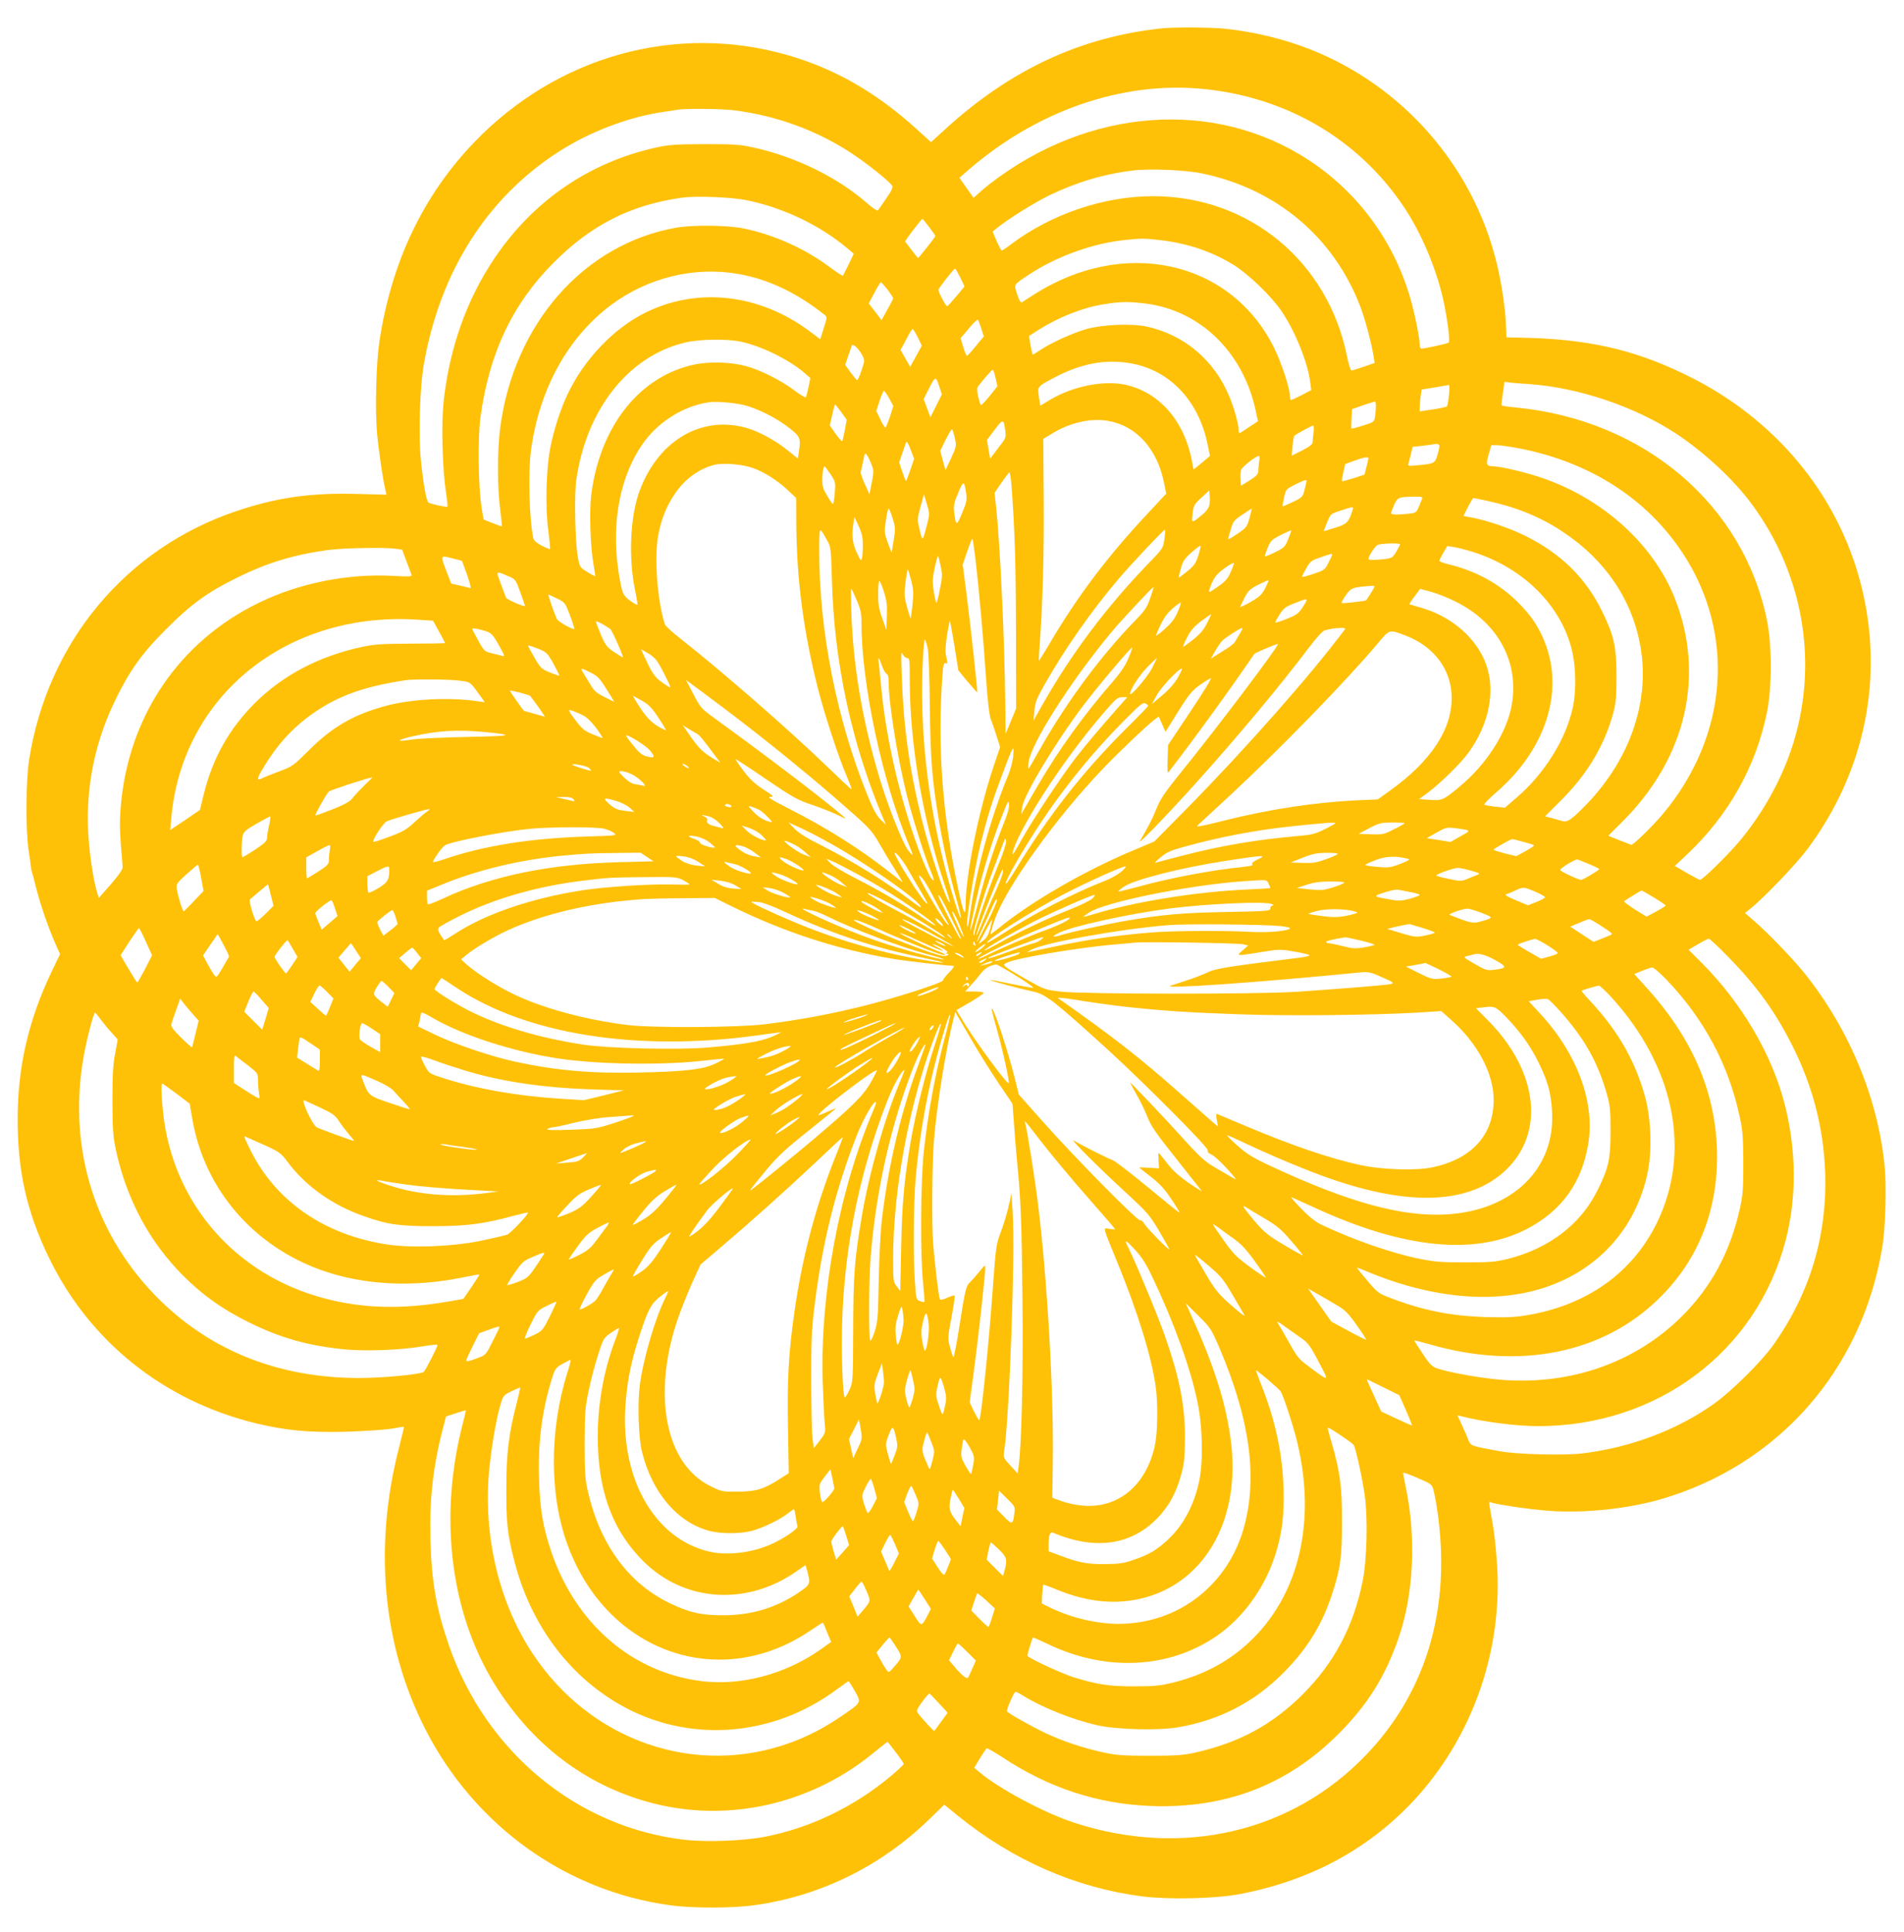
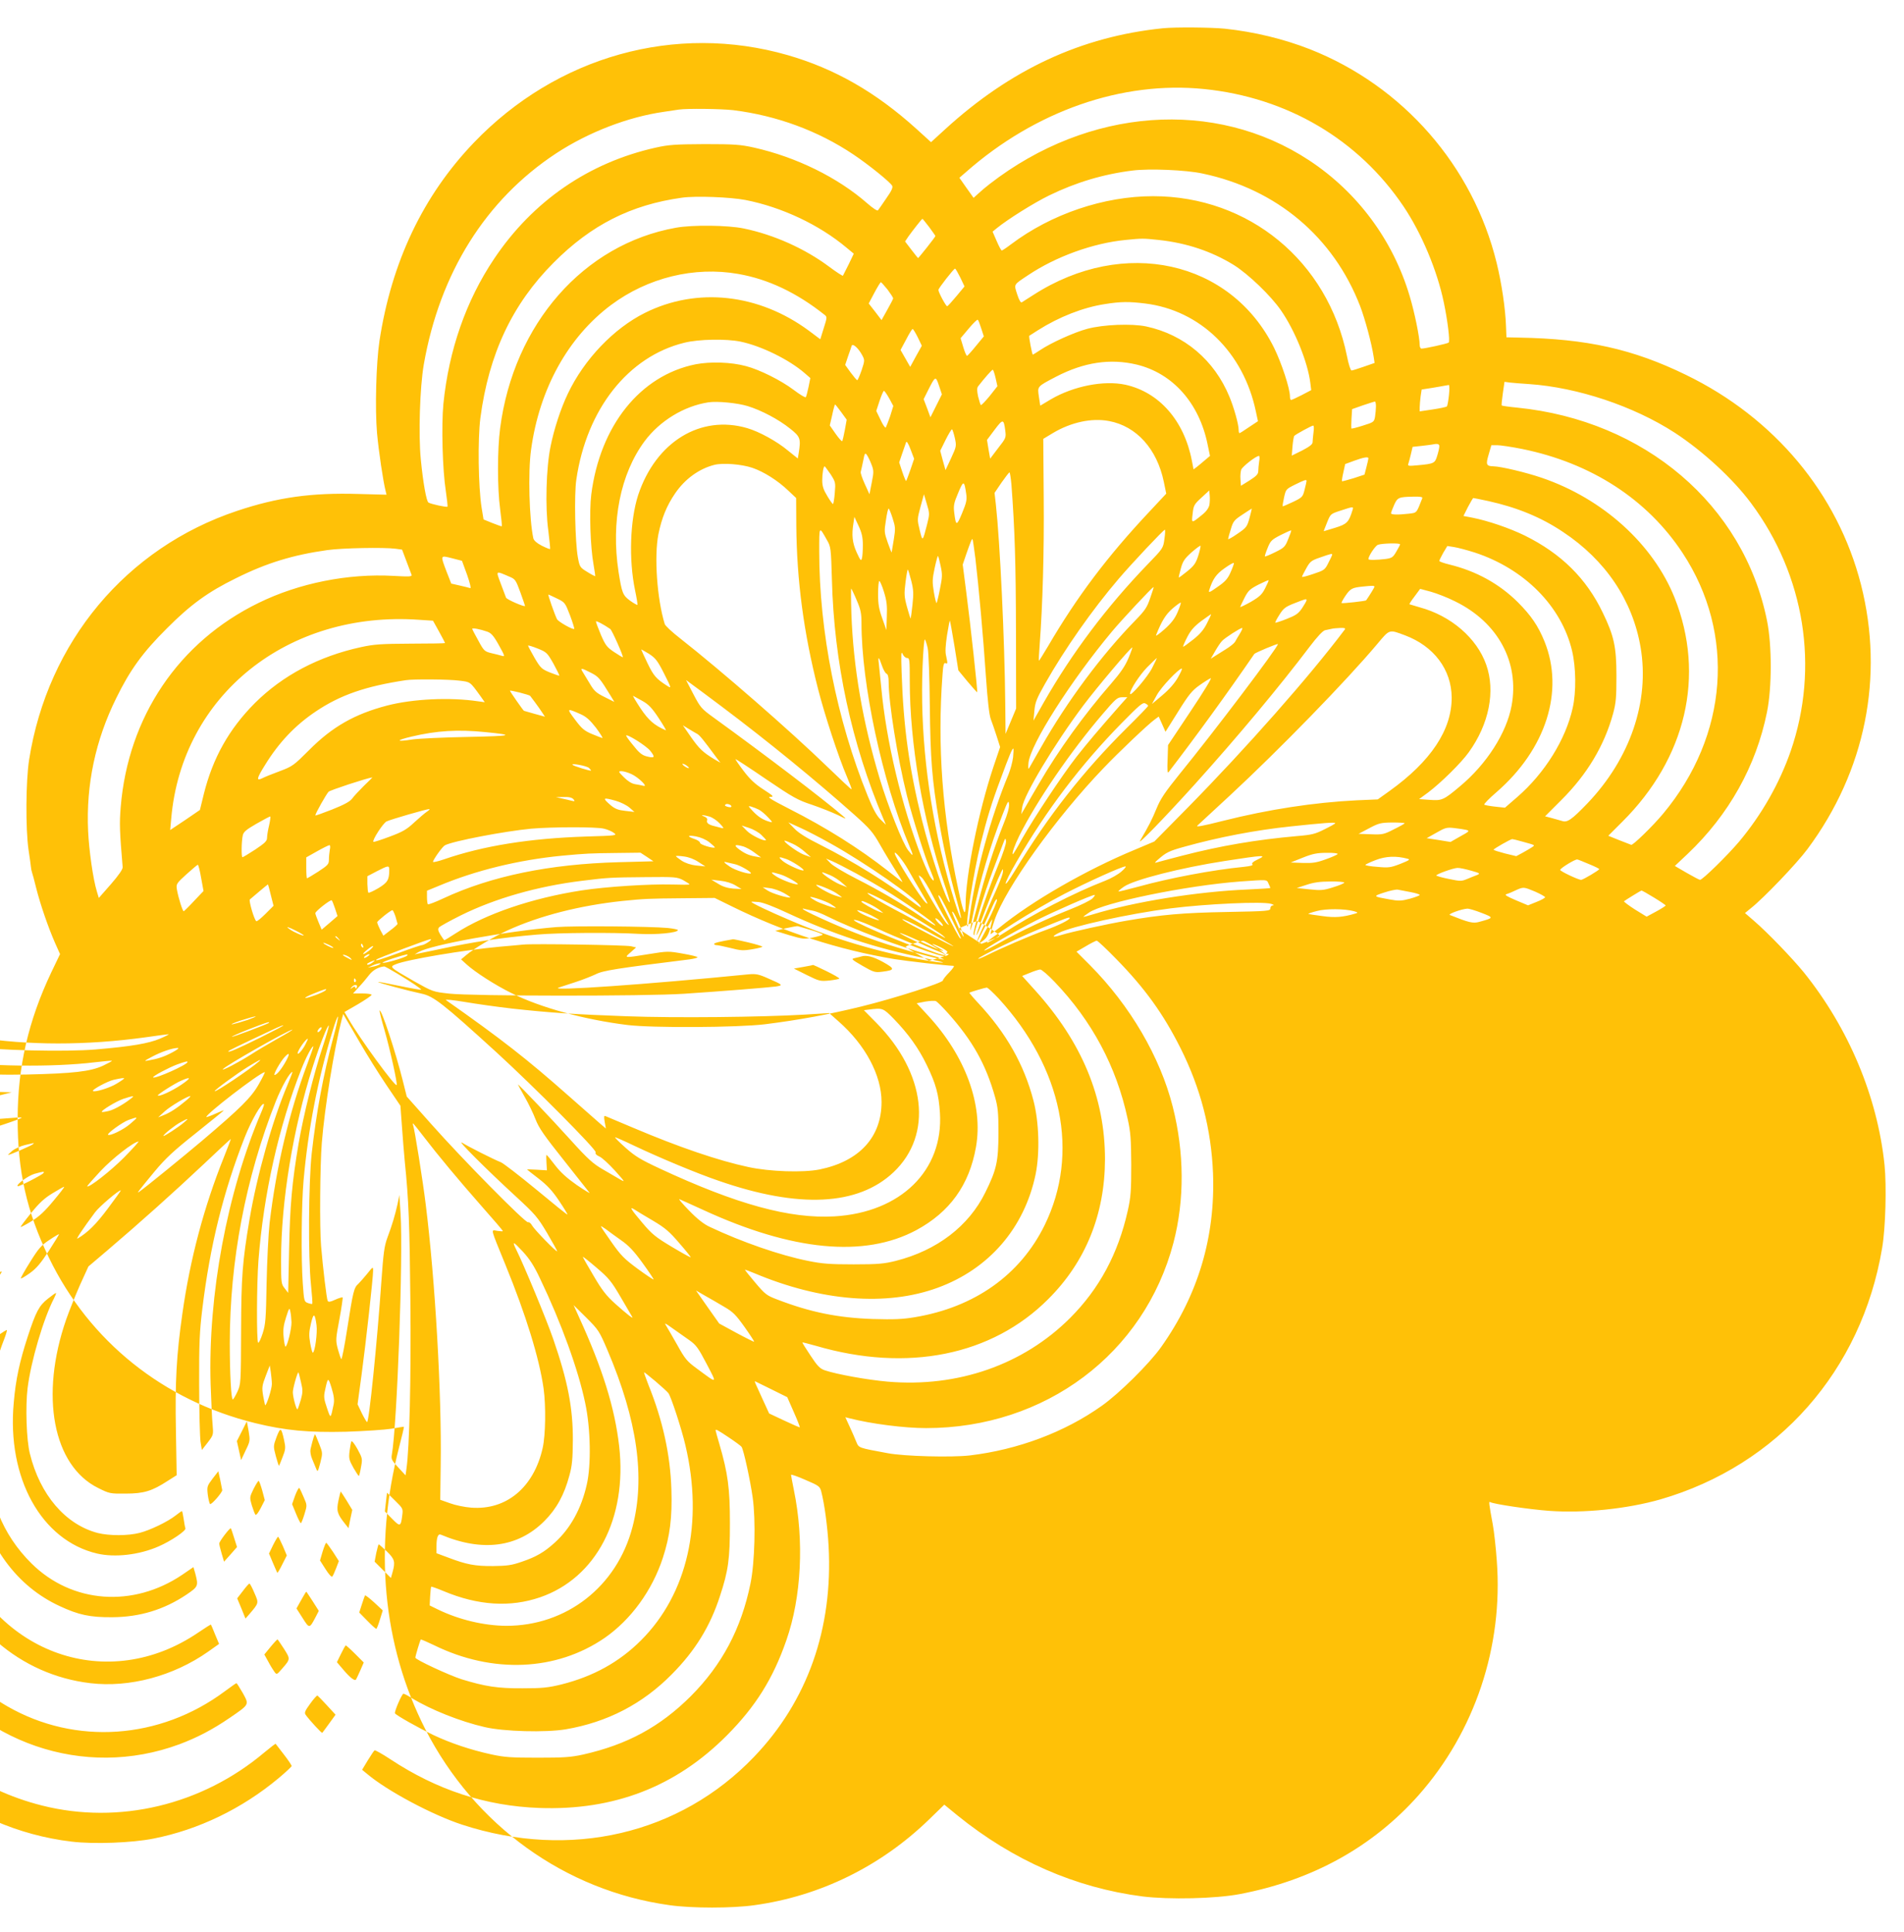
<svg xmlns="http://www.w3.org/2000/svg" version="1.0" width="1262pt" height="1280pt" viewBox="0 0 1262 1280" preserveAspectRatio="xMidYMid meet">
  <g transform="translate(0,1280) scale(0.1,-0.1)" fill="#ffc107" stroke="none">
-     <path d="M7710 12613 c-543 -55 -1013 -274 -1447 -671 l-92 -84 -98 89 c-268 242 -540 398 -853 488 -743 213 -1530 -7 -2080 -581 -336 -351 -545 -790 -625 -1314 -22 -149 -30 -447 -16 -610 11 -120 40 -317 57 -384 l6 -24 -189 5 c-307 9 -532 -22 -801 -112 -735 -245 -1256 -868 -1379 -1649 -22 -139 -24 -458 -4 -596 8 -52 15 -104 16 -115 1 -11 4 -27 7 -35 3 -8 16 -55 28 -105 28 -110 79 -258 124 -361 l34 -76 -59 -123 c-151 -319 -221 -623 -222 -965 -1 -349 60 -620 208 -925 268 -553 759 -946 1367 -1095 201 -49 351 -63 603 -57 121 4 256 13 300 20 44 8 81 14 82 13 2 -2 -13 -63 -32 -137 -170 -659 -109 -1311 174 -1867 326 -637 926 -1070 1619 -1166 147 -21 417 -21 563 0 435 60 837 258 1156 567 l102 99 88 -72 c368 -298 783 -479 1225 -536 178 -22 484 -15 643 15 482 91 883 313 1187 655 373 421 562 985 519 1554 -6 86 -18 193 -26 237 -27 147 -28 158 -18 152 21 -13 255 -48 390 -58 231 -17 519 13 739 76 779 226 1333 854 1469 1665 23 133 30 411 16 551 -47 452 -238 907 -535 1276 -75 92 -241 265 -331 342 l-59 51 39 32 c83 65 305 297 376 393 383 515 509 1142 354 1751 -154 603 -573 1105 -1160 1390 -351 171 -656 239 -1105 247 l-85 2 -3 75 c-4 116 -29 284 -62 418 -157 642 -621 1173 -1238 1416 -174 68 -367 115 -564 136 -91 9 -328 11 -408 3z m271 -403 c551 -56 1023 -334 1322 -778 119 -177 223 -424 267 -637 25 -119 42 -257 32 -265 -7 -7 -158 -40 -180 -40 -6 0 -12 10 -12 23 0 51 -34 218 -67 327 -110 369 -345 686 -665 897 -625 412 -1464 351 -2118 -156 -25 -19 -59 -48 -76 -64 l-31 -28 -47 66 -47 67 44 38 c460 405 1034 605 1578 550z m-3121 -140 c289 -36 563 -137 797 -294 100 -67 239 -179 256 -206 7 -12 -3 -34 -39 -85 -26 -39 -51 -74 -55 -79 -4 -5 -36 16 -71 47 -195 171 -470 306 -750 369 -91 20 -128 23 -328 23 -194 -1 -238 -4 -323 -23 -445 -99 -816 -355 -1072 -737 -186 -277 -300 -605 -336 -960 -14 -145 -6 -438 16 -579 8 -54 13 -101 11 -103 -5 -6 -110 17 -126 27 -14 9 -36 133 -51 288 -16 165 -6 475 20 627 106 606 410 1091 876 1398 215 141 477 242 715 276 41 6 86 13 100 15 56 8 281 5 360 -4z m3111 -420 c490 -103 867 -420 1044 -878 33 -87 76 -245 90 -337 l6 -40 -72 -25 c-39 -14 -76 -25 -81 -25 -6 0 -20 43 -30 95 -127 629 -650 1060 -1285 1060 -327 0 -675 -118 -942 -319 -30 -23 -58 -41 -61 -41 -4 0 -19 28 -34 63 l-27 62 28 23 c71 58 246 168 347 217 176 86 359 141 553 165 109 14 355 4 464 -20z m-3031 -175 c241 -47 490 -164 672 -317 l47 -39 -34 -71 c-19 -38 -36 -72 -38 -75 -3 -2 -45 25 -93 61 -160 119 -365 211 -564 252 -104 22 -341 25 -450 5 -611 -109 -1075 -637 -1165 -1328 -19 -144 -19 -395 0 -537 8 -61 13 -111 11 -113 -1 -2 -29 8 -62 21 l-59 24 -13 79 c-22 141 -26 452 -8 593 56 425 212 756 486 1030 249 250 512 383 850 430 91 13 319 4 420 -15z m1219 -180 c22 -30 41 -57 41 -59 0 -6 -111 -146 -115 -146 -1 0 -21 25 -44 55 l-42 55 22 33 c28 39 89 117 93 117 2 0 22 -25 45 -55z m1521 -85 c185 -20 350 -75 498 -166 97 -61 245 -203 312 -300 93 -134 178 -344 195 -481 l6 -48 -63 -33 c-35 -18 -66 -32 -70 -32 -5 0 -8 10 -8 23 0 53 -55 220 -105 322 -287 580 -996 736 -1595 351 -36 -23 -70 -45 -77 -49 -7 -5 -18 13 -31 53 -22 69 -26 61 73 127 184 123 430 212 645 233 110 11 116 11 220 0z m-1315 -249 l28 -59 -54 -65 c-30 -36 -57 -66 -61 -66 -8 -1 -58 92 -58 108 0 11 102 141 110 141 4 0 19 -27 35 -59z m-1473 24 c198 -34 388 -124 572 -270 19 -15 19 -16 -4 -89 l-23 -74 -76 57 c-332 245 -741 290 -1086 118 -207 -103 -403 -308 -511 -535 -47 -98 -92 -235 -115 -351 -29 -140 -36 -402 -15 -555 8 -66 14 -122 12 -124 -2 -2 -27 8 -55 22 -33 17 -52 34 -56 49 -27 125 -36 437 -15 587 55 403 245 746 530 959 243 181 552 257 842 206z m991 -104 c20 -27 37 -53 37 -58 0 -4 -18 -39 -39 -76 l-38 -68 -42 55 -43 55 37 70 c21 39 40 71 44 71 3 -1 23 -23 44 -49z m1707 -92 c366 -45 652 -324 734 -715 l14 -65 -59 -39 c-32 -22 -60 -40 -63 -40 -4 0 -6 10 -6 22 0 36 -31 147 -61 219 -100 243 -300 412 -552 466 -96 20 -283 13 -391 -16 -86 -23 -241 -93 -312 -141 -25 -16 -46 -30 -48 -30 -5 0 -28 121 -24 125 2 1 28 18 58 37 139 88 299 151 443 173 105 17 162 17 267 4z m-1086 -166 l17 -52 -52 -63 c-28 -35 -55 -64 -59 -66 -4 -1 -15 24 -25 57 l-18 60 54 64 c30 36 57 62 60 58 4 -3 14 -29 23 -58z m-421 -58 l27 -56 -39 -70 -38 -70 -32 56 -32 56 37 69 c20 39 39 70 43 70 4 0 19 -25 34 -55z m-1173 -29 c138 -29 320 -119 423 -208 l38 -33 -12 -60 c-7 -33 -15 -63 -18 -67 -4 -4 -40 18 -81 49 -84 63 -224 133 -315 157 -99 27 -237 31 -335 12 -367 -74 -633 -407 -691 -863 -14 -112 -6 -348 15 -463 7 -41 12 -76 11 -78 -1 -1 -25 11 -52 28 -49 30 -51 33 -63 98 -18 101 -25 416 -10 514 68 467 344 816 716 907 96 24 279 27 374 7z m805 -90 c17 -32 17 -35 -4 -99 -13 -37 -26 -67 -29 -66 -4 0 -23 23 -44 51 l-36 50 19 57 c11 31 22 62 24 70 7 18 45 -16 70 -63z m1820 -62 c238 -58 413 -254 469 -528 l16 -77 -32 -27 c-17 -15 -42 -35 -54 -45 l-23 -17 -11 57 c-51 266 -217 455 -442 504 -142 30 -341 -9 -491 -96 l-72 -43 -9 59 c-10 70 -14 66 114 133 185 96 359 122 535 80z m-936 -89 l12 -54 -52 -66 c-29 -35 -55 -62 -58 -59 -3 3 -11 29 -18 57 -8 39 -8 56 0 67 41 53 91 110 97 110 4 0 12 -25 19 -55z m-394 -184 l-38 -76 -22 60 -23 60 30 60 c48 95 50 95 72 29 l19 -57 -38 -76z m3930 144 c321 -22 693 -146 965 -322 186 -121 388 -307 507 -468 356 -479 453 -1088 262 -1642 -74 -213 -192 -421 -342 -600 -77 -91 -242 -253 -259 -253 -5 0 -44 21 -88 46 l-79 46 85 80 c273 259 454 582 526 940 33 163 33 443 0 606 -155 767 -811 1326 -1656 1411 -54 5 -100 12 -102 14 -3 2 1 38 7 80 l11 77 37 -5 c20 -2 76 -7 126 -10z m-531 -72 c-4 -38 -10 -72 -14 -76 -4 -4 -46 -13 -93 -20 l-87 -13 0 27 c0 14 3 47 6 72 l7 46 71 11 c39 7 78 13 86 15 8 1 19 3 23 4 4 0 5 -29 1 -66z m-3710 -23 l27 -50 -21 -68 c-13 -37 -26 -70 -29 -75 -4 -4 -20 19 -35 52 l-28 58 22 67 c12 36 25 66 29 66 4 0 20 -23 35 -50z m-938 -51 c91 -28 205 -88 282 -150 67 -53 71 -66 56 -161 l-6 -36 -66 53 c-73 61 -190 125 -269 148 -310 91 -606 -91 -723 -443 -54 -167 -63 -427 -21 -630 11 -52 18 -96 16 -98 -2 -2 -24 10 -49 28 -48 35 -54 51 -76 190 -51 334 12 650 173 867 100 134 260 232 422 257 58 9 193 -4 261 -25z m4164 -1 c0 -18 -3 -49 -6 -69 -6 -35 -9 -37 -80 -59 -41 -13 -75 -22 -77 -19 -1 2 -1 32 1 66 l4 62 71 25 c40 13 75 25 80 25 4 1 7 -14 7 -31z m-3545 -38 l37 -51 -12 -67 c-7 -37 -15 -71 -17 -75 -3 -4 -22 17 -44 48 l-39 56 16 69 c8 39 17 70 19 70 2 0 20 -23 40 -50z m1088 -123 c6 -46 5 -50 -47 -116 l-53 -70 -11 62 -10 62 51 68 c55 73 60 72 70 -6z m688 63 c182 -34 318 -185 363 -403 l16 -78 -114 -122 c-278 -296 -479 -563 -670 -890 -32 -54 -59 -97 -60 -95 -2 2 1 48 5 103 20 269 30 617 27 973 l-3 394 63 38 c120 72 258 102 373 80z m1355 -76 c-3 -26 -6 -55 -6 -65 0 -13 -21 -29 -69 -54 l-69 -34 5 62 c3 34 8 65 12 69 9 10 115 68 125 68 5 0 6 -21 2 -46z m-2377 -37 c11 -52 11 -55 -25 -133 l-37 -79 -18 64 -17 64 36 73 c20 40 39 71 42 69 4 -2 12 -28 19 -58z m-294 -208 c-14 -40 -27 -74 -29 -76 -2 -2 -13 24 -25 59 l-21 64 20 59 c11 33 23 67 26 75 3 9 15 -9 29 -47 l24 -63 -24 -71z m3505 154 c0 -10 -6 -38 -14 -63 -15 -50 -21 -53 -129 -63 -63 -6 -68 -5 -62 11 3 9 11 38 17 64 l11 47 56 6 c31 3 63 8 71 9 37 8 50 5 50 -11z m549 -18 c458 -93 830 -334 1064 -690 352 -535 302 -1209 -129 -1726 -68 -82 -202 -212 -212 -207 -4 2 -40 16 -80 31 l-72 29 93 93 c423 421 551 969 347 1483 -143 357 -476 658 -881 796 -105 36 -271 75 -319 76 -49 1 -53 11 -33 78 l18 62 39 0 c21 0 95 -11 165 -25z m-4313 -102 c16 -41 16 -51 2 -121 l-15 -77 -31 68 c-17 37 -29 73 -27 80 2 6 9 39 16 72 10 53 13 57 25 40 7 -10 21 -38 30 -62z m2570 20 c-3 -21 -6 -50 -6 -64 0 -21 -12 -33 -57 -62 l-58 -36 -3 43 c-2 23 1 52 5 64 8 20 95 89 117 91 5 1 6 -16 2 -36z m724 20 c0 -5 -6 -30 -13 -58 l-13 -50 -73 -24 c-40 -12 -74 -21 -76 -20 -2 2 2 29 9 59 l12 55 60 22 c62 23 94 28 94 16z m-4083 -63 c76 -26 168 -84 238 -151 l52 -49 1 -182 c3 -364 49 -711 144 -1083 44 -172 135 -450 192 -583 19 -45 33 -82 30 -82 -4 0 -75 67 -159 148 -250 242 -701 635 -977 852 -53 41 -99 84 -102 95 -51 165 -71 449 -42 595 22 108 55 189 111 271 65 95 158 163 261 189 58 14 180 4 251 -20z m518 -42 c33 -52 34 -55 28 -125 -3 -40 -9 -73 -12 -73 -3 0 -21 25 -38 54 -25 41 -33 65 -33 103 0 46 8 93 16 93 2 0 19 -24 39 -52z m1199 -70 c22 -294 29 -513 30 -968 l1 -515 -35 -84 -35 -84 -2 199 c-4 427 -35 1072 -62 1319 l-9 79 46 68 c26 37 50 68 53 68 3 0 9 -37 13 -82z m1956 25 c0 -5 -6 -30 -13 -58 -12 -48 -15 -51 -77 -81 -36 -17 -67 -30 -68 -29 -2 2 2 28 9 59 12 54 13 55 73 85 65 32 76 35 76 24z m-2256 -84 c6 -40 2 -59 -27 -129 -36 -87 -41 -87 -52 1 -6 48 -3 65 26 133 35 84 40 84 53 -5z m1612 -75 c-5 -21 -20 -43 -49 -66 -70 -57 -70 -58 -62 8 6 55 10 62 58 106 l52 48 3 -32 c2 -17 1 -46 -2 -64z m-1871 -128 c-30 -117 -30 -117 -49 -39 -17 70 -17 72 5 154 l23 84 19 -64 c19 -63 19 -67 2 -135z m3282 172 c-40 -101 -34 -95 -90 -102 -73 -8 -117 -7 -117 3 0 5 9 29 20 54 23 51 29 54 129 56 47 1 62 -2 58 -11z m437 -18 c190 -42 350 -107 496 -205 282 -187 461 -453 514 -764 61 -358 -69 -738 -353 -1035 -103 -107 -133 -128 -167 -116 -16 5 -48 14 -71 20 l-42 11 107 107 c172 171 286 362 344 574 19 71 22 107 22 248 0 194 -16 266 -90 419 -109 228 -276 393 -519 513 -101 49 -241 97 -347 118 l-58 11 30 60 c17 32 33 59 35 59 3 0 48 -9 99 -20z m-900 -62 c-24 -78 -36 -91 -114 -115 -41 -12 -76 -23 -76 -23 -1 0 9 26 22 58 23 57 23 57 91 79 85 28 86 28 77 1z m-3048 -51 c19 -59 20 -69 8 -143 -7 -43 -14 -81 -14 -84 -1 -3 -12 26 -26 65 -23 66 -24 74 -12 147 6 43 14 78 18 78 3 0 15 -28 26 -63z m2366 1 c-16 -59 -21 -65 -80 -105 -34 -24 -62 -39 -62 -35 0 4 8 33 18 65 15 52 22 61 77 97 33 22 61 40 62 40 1 0 -6 -28 -15 -62z m-2563 -178 c0 -36 -2 -76 -6 -89 -5 -21 -10 -16 -35 39 -29 64 -34 115 -21 195 l6 40 28 -60 c21 -45 28 -76 28 -125z m-237 30 c25 -43 26 -54 32 -260 14 -548 130 -1086 341 -1585 l17 -40 -36 35 c-26 26 -50 70 -85 157 -204 502 -321 1090 -321 1618 0 174 -2 171 52 75z m2236 9 c-8 -61 -9 -63 -111 -168 -271 -281 -500 -585 -688 -914 l-69 -122 6 65 c5 56 15 81 71 180 131 231 312 489 488 695 87 102 297 325 306 325 3 0 2 -28 -3 -61z m820 -2 c-20 -51 -27 -57 -86 -86 -36 -18 -66 -30 -68 -28 -2 2 6 27 18 56 19 48 27 55 87 86 36 18 67 32 69 30 2 -1 -7 -27 -20 -58z m-2073 -127 c22 -188 52 -517 70 -785 11 -160 22 -253 32 -280 9 -22 26 -73 39 -113 l23 -72 -44 -130 c-99 -296 -185 -721 -185 -918 0 -85 -15 -54 -48 103 -106 490 -140 955 -105 1423 4 64 9 82 19 78 16 -6 16 -4 5 48 -7 26 -4 69 6 137 9 55 17 98 19 96 2 -2 15 -77 30 -166 l26 -163 61 -74 c34 -40 62 -72 64 -71 4 5 -45 453 -72 659 l-24 187 23 68 c31 88 38 105 42 100 2 -1 10 -59 19 -127z m2815 93 c0 -3 -11 -25 -25 -48 -22 -38 -29 -43 -71 -49 -57 -7 -114 -8 -114 -1 0 20 45 88 63 95 26 10 147 13 147 3z m-1338 -76 c-16 -49 -27 -65 -72 -102 -30 -24 -55 -43 -57 -42 -1 2 5 29 14 61 13 48 25 65 72 107 31 27 57 46 58 42 2 -4 -5 -34 -15 -66z m1832 22 c330 -108 576 -356 646 -652 26 -109 28 -273 4 -378 -46 -209 -186 -433 -367 -590 l-82 -71 -65 7 c-36 4 -68 10 -72 13 -4 4 32 41 81 83 328 285 451 670 318 999 -42 103 -89 172 -177 260 -123 122 -276 206 -452 249 -37 9 -68 20 -68 24 0 5 12 29 26 54 l27 45 45 -7 c25 -4 86 -20 136 -36z m-7153 25 l44 -6 29 -77 c16 -42 31 -82 34 -90 4 -12 -15 -13 -119 -7 -302 17 -628 -48 -895 -179 -530 -258 -865 -755 -914 -1353 -9 -109 -7 -161 13 -398 1 -14 -26 -53 -78 -113 l-80 -91 -13 43 c-25 81 -52 272 -58 401 -14 305 48 601 187 881 91 186 176 303 334 460 157 158 274 243 460 334 203 101 377 154 605 186 100 14 376 19 451 9z m6209 -39 c0 -3 -11 -28 -25 -54 -23 -47 -28 -50 -100 -74 -41 -14 -75 -23 -75 -19 0 4 13 29 28 56 25 45 33 52 92 72 71 25 80 27 80 19z m-5734 -134 c18 -52 28 -91 21 -88 -7 2 -38 10 -69 17 l-57 13 -31 79 c-42 111 -43 109 36 89 l66 -17 34 -93z m3139 57 c12 -55 11 -73 -5 -151 -9 -48 -20 -90 -22 -93 -3 -2 -11 30 -18 71 -11 67 -11 86 5 161 10 46 20 82 22 80 3 -3 11 -33 18 -68z m1922 -39 c-19 -44 -36 -63 -87 -98 -54 -38 -61 -41 -55 -21 23 73 46 106 102 145 32 23 59 38 61 34 2 -3 -8 -31 -21 -60z m-2117 -58 c15 -59 16 -84 8 -158 -5 -48 -11 -89 -12 -91 -2 -1 -12 33 -24 75 -19 70 -20 87 -10 166 6 48 13 85 15 83 3 -2 13 -36 23 -75z m-2664 28 c39 -16 43 -22 73 -104 17 -47 31 -88 31 -90 0 -10 -121 42 -126 55 -3 8 -19 50 -35 93 -33 89 -36 86 57 46z m5010 -76 c-20 -41 -37 -57 -95 -91 -39 -22 -71 -37 -71 -34 1 4 14 31 29 61 24 47 36 58 92 87 35 17 65 31 67 29 2 -2 -8 -25 -22 -52z m-2527 -25 c18 -58 22 -91 19 -163 l-3 -90 -27 77 c-22 61 -28 94 -28 162 0 47 4 86 8 86 5 0 19 -33 31 -72z m3251 34 c0 -5 -32 -57 -55 -90 -4 -5 -158 -22 -163 -18 -2 3 10 25 27 50 32 46 44 52 111 59 67 7 80 7 80 -1z m-1486 -74 c-21 -63 -35 -83 -98 -148 -224 -229 -453 -537 -625 -840 -39 -69 -75 -132 -80 -140 -6 -10 -7 3 -4 35 12 122 280 543 553 870 65 78 268 295 276 295 2 0 -8 -33 -22 -72z m-1945 -17 c26 -60 31 -86 31 -150 0 -405 138 -1048 316 -1473 31 -74 30 -79 -6 -33 -36 45 -133 290 -189 475 -113 376 -175 736 -188 1095 -3 94 -3 168 -1 165 3 -3 20 -38 37 -79z m3966 -6 c284 -139 427 -403 374 -691 -33 -180 -165 -387 -343 -535 -108 -91 -119 -95 -200 -89 l-70 5 60 44 c85 64 219 196 269 266 135 187 178 405 116 580 -62 177 -234 325 -442 381 -35 10 -65 19 -67 20 -2 1 13 25 34 52 l37 50 71 -19 c39 -11 112 -39 161 -64z m-5953 19 c52 -25 54 -28 86 -111 18 -48 30 -88 28 -90 -8 -8 -105 47 -114 64 -15 29 -62 163 -57 163 3 0 28 -12 57 -26z m4968 -11 c0 -5 -13 -28 -29 -52 -25 -37 -41 -48 -102 -72 -40 -16 -75 -27 -76 -25 -2 2 10 26 27 52 26 42 39 53 98 76 74 29 82 32 82 21z m-855 -80 c-19 -44 -42 -73 -88 -114 -33 -29 -58 -47 -55 -39 38 96 65 139 110 178 28 24 52 41 54 39 3 -2 -7 -31 -21 -64z m195 -73 c-22 -44 -47 -73 -93 -109 -34 -27 -63 -48 -65 -46 -2 2 10 30 27 63 23 45 45 70 92 106 35 25 64 46 66 46 2 0 -10 -27 -27 -60z m-5221 23 l91 -6 40 -72 c22 -40 40 -74 40 -76 0 -2 -102 -4 -228 -4 -196 -1 -241 -4 -329 -23 -280 -61 -519 -187 -704 -371 -171 -172 -278 -362 -338 -602 l-26 -106 -98 -67 -99 -66 7 77 c71 816 773 1378 1644 1316z m1266 -61 c11 -7 89 -182 83 -187 -2 -1 -27 14 -57 34 -48 32 -58 45 -88 114 -18 44 -33 83 -33 89 0 7 52 -20 95 -50z m-817 -17 c27 -9 43 -26 78 -89 40 -72 42 -78 22 -72 -13 4 -45 12 -71 18 -45 11 -50 15 -87 84 -22 39 -40 74 -40 77 0 8 52 -2 98 -18z m4991 -12 c-13 -21 -28 -46 -33 -56 -6 -10 -33 -32 -61 -49 -27 -17 -61 -38 -75 -47 l-25 -16 29 50 c16 28 36 58 46 68 18 20 119 85 133 86 5 1 -2 -16 -14 -36z m694 25 c-233 -310 -651 -783 -1040 -1179 l-222 -225 -128 -54 c-324 -134 -685 -342 -899 -517 -30 -23 -56 -43 -58 -43 -3 0 9 42 26 93 71 210 405 677 722 1007 101 106 296 291 339 322 l27 20 23 -51 22 -50 84 134 c71 114 93 140 141 174 32 23 66 44 75 47 10 4 -50 -94 -133 -218 l-150 -225 -3 -97 c-3 -65 -1 -92 6 -83 179 233 385 516 569 784 6 8 156 71 156 65 0 -22 -420 -577 -653 -863 -96 -119 -125 -162 -152 -228 -31 -75 -50 -112 -108 -211 -25 -41 160 149 364 375 282 313 557 642 762 913 47 62 86 104 100 106 12 3 31 7 42 9 11 3 37 5 59 6 29 1 36 -2 29 -11z m400 -38 c191 -72 307 -226 309 -411 1 -215 -138 -424 -413 -621 l-77 -55 -139 -6 c-282 -14 -584 -60 -886 -136 -142 -36 -184 -43 -170 -31 10 9 106 98 213 197 330 306 775 763 979 1006 83 99 77 97 184 57z m-3164 -85 c6 -29 12 -191 14 -385 4 -352 14 -484 62 -767 31 -180 67 -340 114 -509 21 -74 34 -131 30 -128 -12 7 -72 201 -114 369 -108 429 -157 879 -140 1300 4 103 11 183 15 178 4 -4 13 -30 19 -58z m-2481 -102 c23 -42 41 -78 39 -80 -2 -1 -30 8 -62 21 -54 22 -62 29 -102 97 -23 41 -43 77 -43 81 0 3 28 -5 63 -19 60 -24 64 -28 105 -100z m3812 37 c-22 -53 -52 -97 -118 -173 -174 -199 -349 -442 -474 -657 -31 -52 -70 -120 -87 -150 l-32 -55 6 45 c11 82 214 420 405 675 87 116 314 385 325 385 2 0 -9 -32 -25 -70z m-3078 -104 c49 -97 49 -99 21 -81 -74 47 -91 67 -131 150 -23 48 -42 89 -42 91 0 2 23 -11 51 -28 44 -29 57 -45 101 -132z m1610 104 c17 0 18 -12 18 -153 0 -411 86 -916 230 -1346 22 -63 37 -117 35 -119 -15 -15 -127 315 -184 543 -85 345 -123 615 -135 980 -4 119 -3 144 6 123 7 -16 20 -28 30 -28z m-167 -49 c9 -27 23 -52 31 -55 9 -4 14 -21 14 -53 0 -141 58 -501 121 -754 38 -152 122 -417 160 -506 24 -56 24 -73 1 -42 -11 13 -38 74 -62 134 -134 346 -236 773 -269 1130 -7 66 -14 137 -16 158 -7 51 0 47 20 -12z m1791 -18 c-29 -58 -146 -194 -146 -170 0 27 62 122 113 175 34 34 63 62 64 62 2 0 -12 -30 -31 -67z m-3719 -31 c51 -26 59 -36 132 -155 l23 -38 -64 32 c-55 27 -70 40 -98 88 -19 31 -40 66 -48 79 -18 28 -9 27 55 -6z m3891 -30 c-21 -38 -58 -80 -103 -118 l-70 -59 33 60 c29 53 144 174 165 175 5 0 -7 -26 -25 -58z m-4764 -22 c75 -9 70 -6 138 -99 l31 -44 -44 6 c-187 28 -433 16 -603 -28 -214 -56 -363 -140 -517 -295 -102 -102 -110 -108 -195 -140 -49 -18 -101 -39 -116 -47 -41 -20 -37 -1 18 87 92 150 201 265 339 357 161 108 329 166 595 206 50 8 287 6 354 -3z m1736 -169 c314 -236 622 -488 882 -719 104 -93 124 -116 172 -201 30 -53 78 -132 106 -176 29 -44 46 -75 39 -69 -8 6 -49 39 -92 72 -191 150 -412 289 -657 413 -119 61 -148 79 -125 79 27 0 23 5 -45 49 -56 36 -90 68 -133 125 -32 42 -55 76 -52 76 4 0 96 -60 204 -134 177 -120 209 -138 304 -169 58 -20 134 -50 169 -67 61 -30 62 -30 33 -5 -136 116 -508 399 -856 651 -79 57 -87 66 -133 154 l-49 94 34 -25 c19 -13 108 -80 199 -148z m-1266 68 c1 -2 16 -22 33 -44 16 -22 38 -52 47 -67 l18 -27 -69 19 c-37 11 -69 20 -70 20 -4 0 -93 128 -93 133 0 6 129 -27 134 -34z m743 -33 c41 -23 63 -45 108 -113 31 -47 53 -84 48 -82 -77 33 -115 67 -168 146 -31 47 -53 84 -48 82 4 -2 31 -17 60 -33z m3171 -25 c-148 -168 -224 -258 -293 -346 -95 -122 -282 -404 -360 -542 -31 -57 -59 -103 -61 -103 -10 0 11 59 42 122 115 230 341 560 551 805 88 103 99 113 131 113 l34 0 -44 -49z m182 -8 c0 -4 -65 -71 -144 -149 -285 -283 -518 -579 -736 -939 -90 -149 -84 -103 8 55 197 341 426 643 695 917 119 121 142 141 158 132 11 -5 19 -13 19 -16z m-3760 -56 c37 -17 61 -39 100 -89 28 -38 47 -68 43 -68 -4 0 -35 12 -69 26 -52 22 -68 36 -113 96 -57 76 -56 77 39 35z m773 -131 c16 -10 39 -38 126 -156 l26 -34 -40 23 c-76 46 -101 70 -155 147 l-54 78 39 -24 c22 -13 48 -29 58 -34z m-1407 13 c203 -20 183 -26 -116 -32 -162 -3 -328 -11 -368 -17 -108 -17 -111 -6 -5 19 169 40 307 48 489 30z m1094 -124 c35 -44 30 -51 -27 -36 -29 8 -50 26 -85 71 -27 32 -48 62 -48 65 0 17 133 -66 160 -100z m2405 -42 c-4 -32 -18 -83 -30 -113 -118 -285 -215 -637 -256 -927 -6 -46 -14 -83 -16 -83 -17 0 39 354 87 550 41 165 72 268 131 425 59 161 78 205 85 205 3 0 2 -26 -1 -57z m-2812 -71 c9 -8 16 -17 14 -18 -4 -4 -115 30 -122 38 -14 13 92 -6 108 -20z m651 13 c11 -8 15 -15 10 -15 -6 0 -19 7 -30 15 -10 8 -14 14 -9 14 6 0 19 -6 29 -14z m-369 -54 c46 -21 114 -87 80 -78 -11 3 -36 8 -56 11 -23 4 -48 20 -74 46 -38 38 -38 40 -15 40 14 0 43 -9 65 -19z m-1773 -78 c-32 -32 -68 -70 -79 -86 -15 -19 -54 -40 -132 -71 -61 -24 -111 -42 -111 -39 0 13 74 143 88 157 13 11 243 87 290 95 2 1 -23 -25 -56 -56z m1389 -89 c11 -13 9 -15 -12 -10 -13 4 -42 10 -64 15 l-40 9 51 1 c36 1 56 -4 65 -15z m280 -10 c32 -9 72 -29 91 -45 l33 -29 -60 7 c-47 5 -68 13 -97 37 -58 50 -53 54 33 30z m2573 -147 c-65 -163 -125 -348 -174 -542 -51 -198 -64 -225 -30 -62 45 222 113 453 194 657 36 93 41 101 44 72 2 -22 -10 -67 -34 -125z m-1808 106 c-2 -3 -14 -2 -27 2 -16 6 -18 9 -8 16 13 7 45 -9 35 -18z m184 -18 c14 -7 41 -30 60 -50 33 -35 33 -37 10 -30 -44 13 -74 32 -110 70 -33 35 -33 37 -10 30 14 -4 36 -13 50 -20z m-2200 -13 c-14 -9 -52 -42 -85 -72 -50 -47 -77 -62 -163 -94 -56 -21 -105 -37 -107 -34 -10 9 64 124 87 135 26 13 265 82 283 82 6 0 -1 -8 -15 -17z m1870 -32 c20 -5 51 -26 70 -46 27 -28 30 -35 15 -31 -11 3 -33 9 -50 13 -39 9 -55 22 -48 40 3 8 -4 18 -18 23 -32 13 -13 13 31 1z m-2916 -57 c-8 -32 -14 -70 -14 -84 0 -22 -14 -35 -78 -78 -43 -28 -81 -51 -85 -51 -8 0 -7 103 2 144 5 24 22 38 91 78 46 26 87 48 91 48 3 0 0 -26 -7 -57z m3721 -122 c233 -130 560 -358 594 -412 10 -18 3 -14 -35 14 -180 137 -412 281 -623 387 -93 46 -149 81 -176 110 l-40 41 75 -34 c41 -18 134 -66 205 -106z m3345 134 c0 -3 -32 -21 -71 -40 -61 -31 -84 -37 -182 -45 -271 -24 -506 -64 -762 -130 -82 -21 -159 -42 -170 -45 -14 -5 -12 0 10 19 55 48 72 57 177 86 222 62 472 110 703 134 226 24 295 29 295 21z m460 0 c0 -3 -32 -21 -71 -40 -66 -34 -75 -36 -152 -33 l-82 3 70 37 c64 34 77 37 153 38 45 0 82 -2 82 -5z m-4263 -78 c18 -17 31 -32 30 -34 -11 -10 -99 33 -127 62 l-34 35 49 -16 c28 -9 65 -30 82 -47z m-1044 42 c23 -5 53 -18 66 -28 23 -17 18 -18 -185 -24 -372 -12 -680 -61 -941 -151 -40 -14 -73 -21 -73 -17 0 14 62 101 79 110 53 28 394 93 571 110 138 12 434 13 483 0z m5716 -8 c23 -7 20 -10 -40 -43 l-65 -37 -79 13 -79 12 64 36 c59 34 70 37 120 31 30 -3 65 -9 79 -12z m-5016 -83 c21 -17 37 -32 35 -33 -9 -9 -98 18 -98 30 0 7 -16 19 -35 25 -54 18 -50 28 7 18 32 -6 67 -21 91 -40z m1913 -151 c-55 -132 -155 -423 -157 -455 0 -11 -2 -12 -6 -4 -7 18 68 267 128 424 28 73 58 153 67 177 15 40 17 41 20 17 2 -15 -19 -81 -52 -159z m3472 157 c91 -25 88 -23 66 -38 -10 -7 -38 -23 -61 -36 l-43 -23 -75 18 c-41 11 -75 21 -75 25 0 6 111 69 123 70 5 0 34 -7 65 -16z m-4836 -14 c24 -10 61 -35 83 -55 l40 -35 -47 17 c-41 15 -145 91 -126 93 3 0 26 -9 50 -20z m-3066 -41 c-3 -17 -6 -46 -6 -65 0 -30 -6 -37 -70 -79 -39 -25 -73 -45 -75 -45 -3 0 -5 31 -5 70 l0 69 73 41 c39 22 76 40 81 40 5 0 6 -14 2 -31z m2742 22 c18 -6 52 -24 75 -42 l42 -31 -40 7 c-43 7 -76 23 -115 54 -28 23 -15 27 38 12z m-640 -69 l43 -29 -228 -6 c-460 -12 -848 -92 -1165 -240 -53 -25 -99 -42 -102 -39 -3 3 -6 24 -6 48 l0 42 78 32 c245 103 529 172 817 200 162 15 185 16 360 18 l160 2 43 -28z m1730 -82 c20 -36 60 -105 90 -155 42 -70 48 -84 27 -65 -36 33 -205 303 -205 327 0 18 56 -50 88 -107z m2848 101 c-3 -5 -39 -21 -79 -35 -60 -22 -86 -26 -152 -24 l-80 3 80 32 c65 26 95 32 158 32 44 1 76 -3 73 -8z m-4236 -53 l45 -29 -59 6 c-38 4 -73 16 -98 32 -21 14 -38 28 -38 30 0 3 24 2 53 -2 32 -4 69 -18 97 -37z m3708 18 c-32 -15 -44 -26 -37 -33 7 -7 -12 -12 -58 -17 -205 -20 -491 -74 -697 -131 -71 -19 -131 -34 -133 -32 -2 2 15 17 37 32 67 46 376 125 668 170 259 40 283 41 220 11z m991 4 c20 -5 13 -10 -47 -34 -65 -25 -78 -27 -152 -20 -44 3 -80 9 -80 13 0 3 31 18 68 32 67 26 136 29 211 9z m-4118 -2 c35 -11 122 -68 115 -75 -8 -8 -107 36 -137 61 -34 29 -29 32 22 14z m463 -95 c66 -36 149 -84 185 -106 142 -86 341 -226 341 -239 0 -4 -42 21 -92 56 -132 90 -272 172 -433 254 -77 39 -154 85 -170 102 l-30 31 40 -17 c22 -9 94 -46 159 -81z m4859 61 c37 -15 67 -30 67 -33 0 -7 -108 -71 -120 -71 -19 0 -141 58 -139 66 3 13 102 73 114 69 6 -1 40 -15 78 -31z m-5663 0 c33 -6 114 -53 107 -61 -10 -9 -106 21 -139 44 -41 28 -48 37 -20 29 9 -2 33 -8 52 -12z m-3537 -91 l16 -87 -62 -65 c-34 -37 -65 -67 -69 -69 -7 -3 -37 92 -46 147 -5 33 -1 39 64 98 38 34 72 63 75 63 4 0 14 -39 22 -87z m1247 53 c0 -66 -11 -84 -72 -121 -34 -20 -63 -33 -66 -30 -4 3 -6 29 -7 57 l0 52 63 33 c76 39 82 40 82 9z m4854 -10 c-21 -19 -70 -47 -109 -62 -209 -81 -482 -222 -679 -351 -54 -35 -100 -62 -103 -59 -14 14 316 222 512 323 157 81 380 181 404 182 8 1 -3 -14 -25 -33z m2316 5 c60 -17 63 -19 40 -29 -14 -5 -43 -17 -65 -26 -38 -16 -45 -16 -122 0 -46 9 -83 20 -83 23 0 9 112 49 140 50 14 1 54 -8 90 -18z m-3105 -21 c-4 -17 -26 -72 -49 -123 -24 -51 -60 -136 -81 -189 -21 -54 -40 -96 -42 -94 -8 8 162 436 174 436 2 0 2 -14 -2 -30z m-1473 -4 c42 -12 134 -66 113 -66 -27 0 -109 32 -142 54 -43 29 -36 32 29 12z m330 -5 c24 -10 59 -33 78 -50 l35 -30 -51 20 c-44 19 -130 78 -112 79 3 0 26 -9 50 -19z m680 -135 c28 -55 61 -116 73 -136 40 -66 41 -67 22 -51 -24 19 -187 298 -187 319 0 3 9 -3 20 -13 11 -10 44 -64 72 -119z m-1654 102 c23 -13 42 -25 42 -28 0 -3 -52 -3 -115 -1 -151 4 -437 -14 -600 -39 -329 -51 -635 -155 -834 -284 -39 -25 -73 -46 -75 -46 -3 0 -14 16 -26 35 -17 28 -19 39 -10 50 6 7 71 43 143 79 228 113 511 194 807 230 170 21 186 22 420 24 195 2 207 1 248 -20z m347 -35 l40 -24 -55 3 c-38 3 -70 13 -100 32 l-45 27 60 -7 c36 -4 76 -16 100 -31z m3533 12 c7 -14 12 -27 12 -29 0 -2 -69 -6 -152 -10 -334 -14 -750 -81 -1025 -165 -35 -11 -63 -18 -63 -16 0 1 17 14 38 28 97 67 644 179 1002 206 185 13 175 14 188 -14z m502 7 c0 -5 -33 -19 -73 -31 -65 -21 -82 -22 -158 -14 l-84 9 65 21 c47 16 91 22 158 22 50 1 92 -3 92 -7z m-7115 -83 l18 -71 -53 -53 c-30 -30 -57 -52 -61 -49 -14 8 -51 136 -43 144 17 15 118 100 120 100 1 0 10 -32 19 -71z m3748 13 c20 -14 37 -26 37 -28 0 -1 -21 4 -47 13 -42 14 -123 60 -123 69 0 8 100 -32 133 -54z m-348 1 c25 -14 44 -27 43 -29 -9 -8 -120 25 -150 45 l-33 22 47 -6 c26 -3 68 -18 93 -32z m4980 9 c36 -16 66 -33 66 -37 0 -5 -25 -19 -56 -31 l-57 -23 -81 34 c-61 26 -77 36 -62 40 11 3 38 14 60 25 53 24 53 24 130 -8z m-827 -3 c34 -6 62 -15 62 -19 0 -4 -29 -15 -65 -25 -56 -15 -74 -16 -133 -5 -113 20 -114 21 -37 46 39 13 79 21 90 19 11 -2 48 -9 83 -16z m-3255 -187 c70 -42 139 -87 155 -100 32 -28 30 -27 -103 53 -44 27 -143 81 -220 121 -77 41 -153 85 -170 100 -41 35 171 -74 338 -174z m4869 151 c43 -26 78 -50 78 -53 0 -3 -28 -21 -63 -40 l-63 -34 -78 48 c-42 27 -74 51 -72 54 8 7 110 70 116 71 2 1 40 -20 82 -46z m-4656 -138 c69 -141 70 -143 56 -130 -14 13 -142 264 -142 278 0 20 27 -26 86 -148z m934 131 c-14 -13 -79 -45 -145 -71 -151 -60 -331 -145 -464 -219 -56 -32 -104 -56 -107 -54 -7 7 203 128 346 200 130 65 364 167 385 168 5 0 -2 -11 -15 -24z m-1735 -36 c19 -12 35 -23 35 -25 0 -7 -106 29 -136 47 -19 11 -34 21 -34 23 0 9 104 -26 135 -45z m-654 -16 c347 -171 705 -287 1076 -349 80 -13 350 -44 393 -45 8 0 -4 -18 -29 -44 -24 -24 -42 -48 -41 -52 4 -15 -324 -120 -540 -173 -221 -54 -410 -89 -640 -118 -182 -22 -745 -25 -910 -5 -285 35 -577 115 -769 211 -110 54 -243 140 -300 192 l-35 32 35 29 c49 42 185 123 273 163 212 97 479 165 761 195 150 15 172 16 401 18 l211 2 114 -56z m1694 -103 c-36 -72 -67 -131 -70 -131 -2 0 16 44 41 98 25 53 55 120 67 147 13 29 23 43 25 33 2 -9 -26 -75 -63 -147z m-4324 88 l16 -49 -52 -45 -53 -45 -21 50 c-11 27 -21 53 -21 59 0 13 102 93 109 85 3 -3 13 -28 22 -55z m2999 -29 c301 -140 584 -233 915 -300 165 -34 150 -39 -26 -9 -276 47 -594 141 -868 259 -142 60 -261 117 -261 124 0 2 21 1 48 -1 30 -3 100 -30 192 -73z m543 60 c23 -11 53 -29 67 -40 l25 -20 -30 10 c-34 13 -115 58 -115 65 0 8 9 6 53 -15z m2662 1 c17 -5 22 -10 13 -10 -11 -1 -18 -9 -18 -20 0 -17 -15 -19 -287 -24 -291 -5 -436 -18 -668 -58 -133 -23 -352 -71 -429 -94 -61 -19 -70 -13 -19 13 86 44 469 128 742 163 239 30 611 47 666 30z m-3035 -46 c19 -4 60 -20 91 -36 170 -85 499 -209 692 -259 48 -13 85 -25 83 -27 -8 -8 -292 70 -434 119 -137 47 -295 112 -434 178 -65 31 -87 47 -50 36 9 -2 33 -8 52 -11z m3585 -3 c26 -8 27 -10 10 -15 -86 -25 -135 -29 -221 -17 -49 6 -90 13 -92 14 -2 2 23 11 55 19 60 17 186 16 248 -1z m845 -11 c83 -32 82 -33 -17 -60 -40 -11 -68 -4 -193 46 -16 6 78 40 115 42 11 1 54 -12 95 -28z m-7199 -23 c7 -24 13 -46 14 -50 0 -3 -21 -23 -47 -42 l-47 -36 -21 39 c-11 22 -20 44 -20 50 0 8 88 79 101 80 3 1 12 -18 20 -41z m3157 5 c28 -15 50 -28 48 -30 -6 -6 -111 36 -132 53 -18 14 -18 15 6 9 14 -4 49 -18 78 -32z m582 -62 c16 -41 29 -76 27 -78 -2 -2 -19 29 -37 69 -42 94 -46 106 -32 93 6 -6 25 -43 42 -84z m-110 -4 c0 -6 -11 0 -25 13 -14 13 -25 28 -25 33 0 6 11 0 25 -13 14 -13 25 -28 25 -33z m840 49 c0 -11 -74 -48 -160 -79 -105 -38 -302 -123 -393 -169 -33 -16 -56 -25 -53 -20 9 14 253 133 391 190 201 83 215 88 215 78z m-1268 -72 c114 -53 325 -139 401 -164 58 -18 54 -6 -5 17 -83 32 -259 116 -254 121 3 2 64 -23 137 -57 125 -58 197 -83 117 -40 -59 30 -45 32 17 2 36 -18 50 -30 42 -35 -9 -6 -8 -8 3 -8 12 -1 11 -3 -3 -11 -13 -8 -38 -4 -100 17 -200 65 -587 232 -507 218 19 -3 88 -30 152 -60z m246 27 c96 -49 259 -141 250 -141 -8 0 -295 148 -323 167 -36 24 -5 13 73 -26z m495 -24 c-12 -43 -25 -64 -47 -80 l-29 -21 43 82 c24 45 45 81 46 79 2 -1 -5 -28 -13 -60z m4057 13 c71 -47 73 -49 50 -58 -14 -6 -44 -17 -66 -27 l-42 -16 -77 50 -77 51 43 18 c61 26 73 30 84 31 6 0 44 -22 85 -49z m-2137 4 c37 -4 67 -10 67 -14 0 -18 -146 -32 -259 -25 -164 10 -534 8 -676 -5 -235 -20 -427 -49 -643 -96 -62 -13 -125 -26 -140 -29 l-27 -6 27 16 c83 47 582 138 913 165 115 9 621 5 738 -6z m950 -14 c42 -13 77 -26 77 -30 0 -3 -29 -12 -64 -19 -60 -12 -68 -11 -157 15 l-94 29 70 17 c39 9 75 15 80 14 6 -2 45 -13 88 -26z m-3413 -5 c28 -14 50 -28 50 -30 0 -7 -66 21 -92 40 -33 23 -14 18 42 -10z m-5053 -85 l41 -90 -46 -90 c-26 -49 -49 -90 -52 -90 -3 0 -29 41 -58 90 l-53 90 58 90 c32 49 61 90 64 90 3 0 24 -40 46 -90z m551 -99 c-2 -3 -21 -36 -43 -74 -39 -67 -40 -67 -56 -46 -9 12 -29 46 -45 75 l-28 53 48 71 49 71 39 -72 c21 -39 37 -74 36 -78z m4783 132 c13 -16 12 -17 -3 -4 -10 7 -18 15 -18 17 0 8 8 3 21 -13z m594 -23 c-16 -11 -36 -20 -43 -20 -6 0 -73 -22 -148 -50 -126 -46 -165 -58 -152 -45 9 9 342 134 358 135 8 0 2 -9 -15 -20z m2123 -2 c50 -12 92 -25 92 -28 0 -3 -30 -11 -67 -17 -59 -10 -78 -9 -143 8 -41 10 -83 19 -92 19 -10 0 -18 4 -18 8 0 7 41 17 125 31 6 1 52 -9 103 -21z m1237 -31 c39 -24 70 -48 70 -52 0 -5 -25 -15 -55 -23 l-56 -15 -76 44 c-43 24 -78 46 -78 49 0 5 93 36 115 39 6 0 42 -19 80 -42z m1201 -79 c189 -193 311 -362 425 -589 134 -267 204 -538 216 -829 16 -423 -99 -808 -344 -1153 -78 -110 -277 -307 -393 -389 -246 -175 -556 -291 -875 -329 -121 -14 -436 -6 -545 15 -194 36 -190 34 -207 74 -8 21 -28 66 -44 101 l-29 63 28 -7 c144 -37 364 -65 507 -65 790 0 1447 493 1640 1229 74 283 72 598 -5 901 -84 331 -283 670 -549 938 l-89 89 62 36 c33 20 66 36 72 37 6 0 65 -55 130 -122z m-9516 56 l32 -55 -36 -55 c-20 -29 -38 -54 -40 -54 -8 0 -76 98 -76 110 0 11 77 110 85 110 2 0 18 -25 35 -56z m4326 18 c-5 -4 -66 26 -66 33 0 3 16 -3 35 -12 19 -9 33 -18 31 -21z m198 12 c3 -8 2 -12 -4 -9 -6 3 -10 10 -10 16 0 14 7 11 14 -7z m1775 -1 l34 -8 -37 -33 c-44 -38 -44 -38 122 -11 124 20 129 20 225 3 53 -9 97 -20 97 -24 0 -4 -24 -10 -52 -14 -484 -60 -575 -74 -623 -99 -28 -13 -88 -37 -135 -52 -47 -15 -96 -31 -110 -36 -73 -25 585 21 1260 88 47 4 66 1 130 -28 97 -42 100 -45 48 -53 -54 -7 -353 -31 -608 -48 -259 -17 -1399 -16 -1555 1 -109 12 -110 13 -235 83 -162 93 -163 94 -119 112 75 31 458 95 689 116 63 5 133 12 155 14 68 7 678 -3 714 -11z m-5879 -43 l32 -49 -38 -45 -37 -45 -37 47 -37 46 41 48 c22 26 42 48 42 48 1 0 16 -22 34 -50z m4145 15 c-17 -13 -34 -24 -40 -24 -5 0 6 13 25 28 19 16 37 27 40 25 2 -3 -9 -16 -25 -29z m-3740 -30 l27 -34 -34 -40 -33 -40 -40 40 -40 40 40 34 c22 19 43 34 47 35 4 0 19 -16 33 -35z m3617 -23 c11 -13 8 -12 -19 2 -18 9 -33 18 -33 20 0 9 41 -8 52 -22z m112 14 c-10 -8 -21 -12 -24 -10 -5 6 21 24 34 24 6 0 1 -6 -10 -14z m260 4 c-13 -13 -154 -54 -161 -46 -3 2 30 16 73 30 90 28 102 30 88 16z m3155 -41 c82 -46 81 -54 -5 -65 -48 -6 -57 -3 -130 39 -76 44 -77 46 -49 52 17 4 35 8 40 10 34 11 78 0 144 -36z m-3383 -4 c-20 -15 -36 -19 -36 -10 0 5 38 23 50 24 3 0 -4 -6 -14 -14z m44 -14 c-8 -5 -28 -11 -45 -14 l-30 -6 30 14 c34 16 72 21 45 6z m2965 -43 c47 -23 85 -45 85 -49 0 -3 -29 -9 -64 -13 -62 -6 -68 -5 -151 36 l-86 43 63 11 c35 6 64 12 65 13 2 0 41 -18 88 -41z m-2847 -15 c97 -58 164 -104 160 -108 -2 -2 -66 9 -143 25 -76 16 -141 28 -142 26 -4 -4 206 -60 287 -77 81 -17 140 -63 502 -393 252 -231 659 -641 653 -658 -4 -10 4 -19 24 -28 16 -6 63 -49 103 -93 69 -77 71 -80 33 -58 -22 13 -74 43 -115 67 -62 36 -98 68 -209 191 -128 142 -351 376 -351 370 0 -2 20 -39 45 -83 25 -43 57 -110 72 -149 22 -57 58 -108 187 -270 87 -110 164 -207 170 -215 6 -8 -31 15 -83 50 -67 47 -108 84 -145 132 -28 37 -53 67 -56 68 -3 0 -3 -23 -1 -51 l3 -51 -66 4 c-36 2 -66 3 -66 2 0 -1 34 -28 76 -60 58 -45 91 -80 136 -147 33 -49 58 -90 56 -92 -2 -2 -95 73 -208 167 -113 93 -218 174 -234 180 -40 15 -213 102 -256 129 -42 26 161 -177 355 -355 129 -119 145 -137 208 -243 37 -63 67 -117 67 -121 0 -12 -151 143 -166 170 -8 15 -20 25 -27 22 -17 -6 -432 414 -643 652 l-161 181 -26 104 c-48 192 -142 477 -154 466 -2 -3 12 -60 32 -128 38 -132 88 -359 81 -366 -11 -11 -243 306 -319 438 l-27 46 90 52 c49 29 90 57 90 62 0 5 -28 9 -61 9 l-62 0 39 43 c22 23 52 59 68 80 24 31 60 52 99 56 4 1 42 -20 85 -46z m4358 -55 c249 -260 411 -563 485 -908 20 -89 23 -136 24 -305 0 -174 -3 -214 -23 -304 -64 -286 -189 -518 -382 -711 -310 -310 -745 -462 -1210 -422 -136 12 -335 48 -416 75 -32 11 -49 28 -95 98 -31 46 -55 85 -54 87 1 1 42 -9 91 -23 605 -177 1166 -64 1539 310 248 247 375 562 376 926 0 409 -152 776 -466 1123 l-83 92 52 21 c28 12 58 21 67 22 9 1 52 -36 95 -81z m-4631 13 c3 -5 2 -12 -3 -15 -5 -3 -9 1 -9 9 0 17 3 19 12 6z m-3391 -65 c465 -311 1202 -427 2001 -316 77 11 144 20 150 20 5 0 -21 -14 -59 -30 -74 -31 -188 -51 -425 -71 -200 -17 -660 -6 -826 19 -283 44 -527 115 -728 211 -102 49 -257 144 -257 158 0 6 43 73 47 73 0 0 44 -29 97 -64z m-449 4 l39 -40 -22 -46 -22 -45 -39 30 c-61 49 -62 51 -34 99 14 23 28 42 32 42 4 0 25 -18 46 -40z m3847 11 c-4 -10 -7 -11 -10 -3 -3 10 -7 10 -20 0 -15 -11 -15 -11 -5 3 16 20 43 21 35 0z m-4254 -44 l42 -43 -23 -57 c-12 -31 -24 -57 -27 -57 -3 1 -27 21 -54 46 l-49 45 26 55 c15 30 30 54 35 54 4 0 27 -19 50 -43z m8507 -29 c424 -462 539 -1028 306 -1503 -162 -330 -464 -544 -860 -610 -83 -14 -139 -16 -280 -12 -229 8 -411 44 -632 129 -71 27 -80 34 -147 113 -40 47 -70 85 -67 85 3 0 31 -11 63 -24 443 -186 875 -220 1214 -96 340 124 575 396 649 751 29 141 23 348 -14 489 -62 238 -180 447 -365 645 -35 37 -61 69 -60 70 5 4 102 33 115 34 6 1 41 -32 78 -71z m-4460 53 c-14 -14 -113 -51 -133 -51 -9 1 15 14 53 29 76 31 94 36 80 22z m-4481 -76 l47 -54 -21 -72 -22 -72 -60 60 -59 59 27 67 c15 37 31 67 35 67 3 0 28 -25 53 -55z m5716 -45 c255 -28 407 -38 760 -51 325 -12 889 -6 1183 11 l160 10 62 -55 c178 -156 285 -357 285 -534 0 -233 -147 -393 -410 -447 -109 -22 -330 -15 -473 16 -197 42 -459 131 -763 260 -93 39 -175 74 -183 77 -11 5 -12 -3 -6 -38 l8 -44 -41 35 c-22 19 -116 102 -209 184 -270 239 -444 375 -810 632 -9 6 46 1 123 -12 76 -13 218 -33 314 -44z m2892 -32 c162 -182 249 -337 310 -553 19 -68 23 -104 23 -240 -1 -190 -12 -241 -87 -393 -110 -224 -321 -385 -594 -454 -77 -19 -115 -23 -279 -23 -158 0 -209 4 -302 23 -185 37 -437 124 -653 226 -37 17 -82 52 -135 107 -44 45 -73 79 -65 76 8 -3 78 -35 155 -70 594 -274 1070 -319 1414 -136 223 120 353 300 397 552 49 279 -70 603 -319 872 l-74 80 56 11 c31 5 63 7 72 3 8 -4 45 -41 81 -81z m-9056 -27 l31 -34 -21 -86 c-11 -47 -22 -88 -23 -90 -2 -3 -35 26 -73 64 -54 53 -69 74 -64 90 3 11 17 53 32 94 l26 74 30 -39 c17 -21 45 -54 62 -73z m8694 -8 c98 -101 166 -196 220 -308 60 -123 79 -193 87 -316 24 -382 -260 -660 -699 -686 -296 -17 -646 79 -1156 316 -129 60 -165 82 -228 138 -41 36 -72 68 -71 70 2 2 61 -24 132 -58 167 -79 411 -181 555 -230 532 -185 924 -166 1160 57 262 248 214 657 -115 990 l-82 83 31 4 c94 12 96 11 166 -60z m-9318 -11 c15 -21 47 -61 73 -89 l45 -51 -17 -94 c-14 -71 -18 -144 -18 -313 1 -190 4 -234 23 -325 71 -327 223 -611 448 -835 130 -129 255 -218 429 -305 212 -105 392 -156 635 -181 141 -14 375 -5 518 19 56 10 102 14 102 10 0 -14 -82 -173 -92 -179 -27 -17 -272 -40 -432 -40 -520 1 -964 174 -1310 510 -430 419 -616 996 -515 1601 19 116 69 310 79 310 3 0 17 -18 32 -38z m2208 2 c197 -115 532 -223 832 -268 267 -40 704 -46 983 -12 61 7 112 12 114 10 2 -2 -25 -16 -60 -33 -84 -38 -195 -51 -504 -58 -320 -7 -553 14 -825 73 -158 35 -386 112 -524 177 l-114 55 9 38 c4 22 9 42 9 47 0 14 19 7 80 -29z m3575 -154 c43 -74 120 -198 172 -275 l94 -139 10 -136 c5 -74 14 -180 19 -235 26 -253 32 -417 37 -925 5 -506 -6 -973 -26 -1109 l-6 -44 -48 52 c-43 46 -48 56 -43 84 35 196 76 1318 58 1597 l-8 125 -12 -60 c-16 -72 -35 -137 -68 -225 -20 -54 -26 -103 -39 -285 -28 -406 -82 -935 -95 -935 -3 0 -19 27 -35 59 l-28 59 27 199 c29 215 76 640 76 686 0 28 -1 28 -39 -20 -21 -26 -48 -56 -59 -67 -29 -25 -35 -51 -73 -294 -18 -117 -36 -209 -40 -205 -4 5 -14 35 -23 68 -15 57 -14 66 11 198 14 76 23 140 21 143 -3 2 -25 -4 -49 -15 -32 -15 -45 -17 -50 -8 -7 12 -32 222 -44 366 -10 117 -7 534 5 681 19 238 83 629 131 814 l11 40 17 -30 c10 -16 53 -90 96 -164z m-746 155 c-37 -12 -82 -25 -100 -29 -19 -3 4 8 51 24 47 15 92 28 100 28 8 0 -15 -10 -51 -23z m567 -117 c-67 -250 -112 -494 -143 -768 -21 -196 -24 -688 -5 -868 7 -68 11 -126 9 -128 -2 -3 -16 0 -30 5 -24 9 -25 14 -33 128 -12 165 -9 522 5 683 30 339 94 670 193 993 16 55 32 96 35 94 3 -3 -11 -66 -31 -139z m-427 97 c-9 -8 -242 -96 -245 -92 -3 2 49 25 113 50 110 43 143 54 132 42z m-3374 -51 l55 -37 0 -59 0 -60 -62 35 c-35 20 -67 42 -72 49 -11 18 1 108 15 108 5 0 34 -16 64 -36z m3320 -45 c-160 -79 -215 -102 -215 -93 0 5 52 30 320 156 19 9 40 17 45 17 6 -1 -62 -36 -150 -80z m411 -62 c-59 -177 -128 -455 -160 -642 -44 -260 -57 -409 -63 -704 l-6 -285 -23 30 c-23 28 -24 36 -24 190 0 386 79 868 210 1279 44 138 99 279 106 272 3 -2 -15 -65 -40 -140z m-16 108 c-7 -9 -15 -13 -18 -10 -3 2 1 11 8 20 7 9 15 13 18 10 3 -2 -1 -11 -8 -20z m-284 -55 c-60 -34 -140 -81 -178 -106 -77 -49 -193 -110 -184 -96 13 21 436 261 461 262 5 0 -39 -27 -99 -60z m-3813 -60 l37 -25 0 -73 c0 -56 -3 -71 -12 -66 -7 4 -41 25 -76 47 l-63 39 7 62 c4 33 9 65 11 69 3 4 17 0 32 -10 14 -10 43 -29 64 -43z m3998 22 c-18 -36 -51 -73 -51 -58 0 19 54 96 67 96 2 0 -5 -17 -16 -38z m13 -129 c-122 -325 -206 -684 -250 -1053 -8 -74 -17 -254 -20 -400 -4 -238 -7 -272 -26 -332 -12 -37 -25 -65 -30 -62 -11 7 -10 385 2 545 34 439 134 887 285 1269 32 81 69 150 79 150 2 0 -16 -53 -40 -117z m-894 77 c-56 -30 -96 -43 -160 -54 -31 -6 -28 -3 25 25 60 32 133 57 170 58 12 0 -3 -12 -35 -29z m753 -57 c-29 -53 -61 -93 -76 -93 -11 0 37 86 66 118 33 36 37 25 10 -25z m-4310 -42 c66 -52 67 -54 67 -99 0 -26 3 -64 7 -86 6 -38 6 -38 -18 -26 -13 7 -52 31 -86 53 l-63 41 0 94 c0 74 3 92 13 85 6 -6 42 -34 80 -62z m1437 -34 c246 -75 522 -115 850 -126 l205 -6 -132 -33 -132 -32 -163 10 c-280 18 -538 63 -760 133 -103 33 -103 33 -130 82 -15 28 -28 55 -28 61 0 7 37 -3 88 -22 48 -18 139 -48 202 -67z m2695 74 c-57 -51 -295 -211 -295 -198 0 8 147 116 222 162 71 43 92 54 73 36z m-475 -5 c0 -18 -216 -114 -228 -102 -6 7 106 66 160 86 56 20 68 22 68 16z m473 -146 c-50 -89 -120 -158 -378 -377 -122 -103 -370 -305 -415 -337 -21 -15 -6 4 103 136 72 86 124 135 273 253 101 81 184 148 184 150 0 2 -25 -8 -56 -22 -30 -14 -57 -23 -59 -22 -12 13 349 291 387 298 3 0 -14 -35 -39 -79z m191 -2 c-101 -238 -204 -604 -253 -894 -47 -281 -55 -376 -56 -741 -1 -348 -2 -353 -25 -403 -13 -27 -26 -50 -30 -50 -11 0 -20 175 -20 371 0 546 105 1098 305 1604 39 98 94 195 110 195 2 0 -12 -37 -31 -82z m-3459 7 c44 -19 90 -47 103 -62 13 -15 44 -49 69 -75 26 -27 42 -48 37 -48 -5 0 -65 19 -132 42 -134 45 -139 49 -173 138 -23 60 -29 60 96 5z m2375 31 c0 -1 -22 -17 -49 -33 -44 -28 -148 -60 -158 -49 -8 8 97 65 138 74 50 11 69 14 69 8z m377 -42 c-63 -42 -145 -79 -154 -70 -5 5 115 82 157 99 66 29 65 17 -3 -29z m-4088 -70 l88 -67 17 -97 c78 -472 413 -858 881 -1015 270 -91 589 -105 905 -41 63 13 116 22 118 21 1 -1 -22 -38 -52 -82 l-55 -80 -98 -17 c-305 -53 -564 -47 -816 19 -595 154 -1012 632 -1076 1233 -12 110 -14 192 -6 192 3 0 45 -30 94 -66z m3766 -12 c-44 -38 -118 -81 -155 -90 -24 -6 -46 -9 -48 -7 -8 8 96 71 143 87 59 19 73 21 60 10z m355 -22 c-57 -48 -103 -78 -145 -95 l-40 -16 45 41 c38 34 151 101 169 100 3 0 -10 -14 -29 -30z m-3168 -59 c80 -37 99 -51 122 -86 14 -23 45 -63 67 -89 22 -25 38 -46 35 -46 -10 0 -223 78 -246 90 -29 15 -110 189 -83 179 5 -2 52 -24 105 -48z m3668 -15 c-228 -533 -355 -1215 -337 -1806 4 -107 9 -226 13 -265 6 -70 6 -70 -32 -120 l-39 -50 -9 55 c-4 30 -9 201 -9 380 -1 274 3 352 21 500 51 420 140 778 281 1137 45 114 114 233 127 220 3 -2 -5 -25 -16 -51z m-1590 -40 c0 -2 -55 -23 -122 -45 -119 -39 -129 -41 -293 -47 -122 -4 -166 -3 -155 5 8 6 24 11 34 11 10 0 74 13 140 30 68 17 172 34 236 38 158 12 160 13 160 8z m719 -41 c-44 -38 -135 -82 -146 -71 -8 8 95 83 136 98 67 24 68 22 10 -27z m356 9 c-35 -30 -135 -95 -135 -88 0 10 75 70 114 91 53 29 58 28 21 -3z m1585 -86 c102 -133 234 -291 387 -465 79 -89 143 -164 143 -167 0 -3 -16 -2 -37 1 -44 7 -49 28 55 -227 135 -330 224 -619 252 -818 16 -116 13 -308 -6 -393 -58 -261 -240 -414 -474 -396 -42 3 -105 16 -140 29 l-65 23 3 235 c7 465 -37 1225 -99 1720 -19 157 -74 501 -84 528 -8 23 2 12 65 -70z m-5118 -71 c109 -49 119 -56 161 -112 121 -163 295 -288 507 -363 161 -57 234 -67 465 -67 224 1 326 14 530 69 50 13 92 23 94 21 7 -8 -114 -138 -138 -146 -13 -5 -90 -23 -170 -40 -187 -39 -465 -50 -626 -25 -412 63 -733 283 -901 617 -42 84 -48 99 -41 99 1 0 55 -24 119 -53z m3799 -72 c-132 -329 -224 -674 -275 -1035 -40 -279 -49 -453 -43 -778 l5 -294 -60 -38 c-103 -67 -158 -84 -278 -84 -103 -1 -108 0 -182 37 -300 148 -388 612 -212 1118 20 57 61 159 91 227 l56 123 126 107 c213 181 447 391 636 569 99 94 181 170 182 169 1 -1 -20 -55 -46 -121z m-661 -1 c-88 -89 -234 -203 -245 -192 -2 2 38 47 88 101 81 86 219 193 252 196 5 1 -38 -47 -95 -105z m-605 87 c-10 -9 -152 -71 -164 -71 -3 0 10 13 28 28 19 15 58 32 85 38 28 7 53 12 56 13 2 0 0 -3 -5 -8z m-1205 -31 c47 -7 87 -14 90 -17 5 -6 -67 2 -172 18 -38 6 -68 13 -68 16 0 3 15 3 33 0 17 -4 70 -11 117 -17z m795 -69 c-26 -26 -39 -30 -105 -35 l-75 -6 100 34 c55 19 102 34 105 35 2 1 -9 -12 -25 -28z m480 -91 c-8 -12 -165 -93 -171 -87 -11 11 70 70 112 82 62 17 67 17 59 5z m-1645 -90 c74 -11 241 -25 370 -32 l235 -13 -95 -12 c-220 -27 -434 -10 -613 47 -95 30 -129 49 -64 36 17 -4 93 -16 167 -26z m1219 -79 c-62 -68 -82 -82 -147 -110 -41 -17 -77 -29 -79 -27 -2 2 28 37 67 78 58 63 82 81 142 106 40 17 77 31 81 31 5 1 -24 -34 -64 -78z m493 -14 c-57 -69 -95 -105 -146 -136 -38 -23 -70 -40 -72 -38 -2 2 29 43 69 92 55 68 89 99 142 131 39 24 73 43 77 43 5 1 -27 -41 -70 -92z m359 -53 c-78 -104 -131 -157 -200 -198 -14 -9 32 61 116 174 28 38 162 152 171 145 1 -1 -38 -56 -87 -121z m3613 -79 c83 -49 111 -74 176 -150 43 -49 77 -92 75 -93 -2 -2 -58 29 -125 69 -107 64 -131 83 -196 160 -77 91 -89 111 -51 87 12 -8 66 -41 121 -73z m-4366 -57 c-13 -18 -44 -59 -68 -91 -34 -46 -58 -66 -112 -93 -37 -19 -68 -32 -68 -29 0 3 27 43 60 88 50 69 70 88 127 119 38 20 72 37 77 37 4 1 -3 -14 -16 -31z m4154 -72 c52 -36 87 -73 144 -152 42 -58 75 -107 73 -109 -2 -2 -50 30 -106 71 -88 65 -111 88 -172 175 -39 55 -71 102 -71 106 0 3 15 -6 33 -19 17 -13 62 -46 99 -72z m-3791 -71 c-54 -83 -83 -117 -126 -148 -31 -22 -58 -38 -60 -35 -2 2 25 51 61 108 56 90 74 111 127 146 34 23 63 40 65 39 2 -1 -29 -51 -67 -110z m3255 -183 c141 -294 254 -605 300 -827 36 -168 40 -412 10 -540 -36 -159 -108 -289 -210 -382 -70 -64 -124 -96 -222 -129 -66 -23 -97 -27 -189 -28 -119 -1 -176 10 -297 56 l-78 29 0 42 c0 63 10 89 29 81 275 -116 511 -85 686 90 81 81 132 174 166 302 18 64 22 109 23 234 1 213 -34 393 -130 670 -43 126 -199 501 -244 590 -31 62 -23 60 42 -10 45 -49 74 -93 114 -178z m-4032 146 c-4 -7 -29 -45 -56 -85 -45 -66 -53 -73 -115 -97 -37 -14 -69 -24 -71 -21 -2 2 20 39 49 81 50 71 59 80 119 105 75 32 84 34 74 17z m4568 -272 c39 -67 73 -125 76 -130 9 -16 -37 20 -113 88 -59 53 -88 90 -144 186 -39 65 -71 122 -71 125 0 3 41 -29 91 -72 81 -69 98 -89 161 -197z m-4114 152 c-8 -13 -34 -57 -57 -99 -22 -42 -49 -83 -59 -91 -27 -23 -94 -59 -100 -54 -2 3 19 48 48 101 49 88 58 98 114 130 73 41 72 41 54 13z m4797 -213 c61 -35 79 -54 137 -135 37 -52 65 -96 64 -98 -2 -1 -55 25 -118 59 l-114 62 -77 109 -77 110 57 -33 c32 -18 90 -51 128 -74z m-4440 55 c-70 -135 -153 -417 -175 -594 -15 -120 -8 -345 15 -435 67 -273 236 -470 450 -526 76 -19 201 -19 278 1 70 18 186 74 238 115 20 16 39 29 42 29 2 0 7 -23 11 -50 4 -28 9 -56 12 -64 6 -15 -93 -83 -178 -120 -128 -56 -289 -75 -408 -47 -369 87 -598 500 -552 999 13 154 39 273 92 436 55 168 76 208 135 254 28 22 51 39 53 37 2 -2 -4 -17 -13 -35z m-771 -133 c-45 -90 -50 -96 -101 -121 -29 -14 -58 -26 -63 -26 -5 0 11 42 37 94 45 91 48 94 107 123 34 17 62 29 64 28 2 -1 -18 -45 -44 -98z m4440 -212 c198 -465 251 -843 165 -1171 -103 -394 -438 -655 -838 -654 -147 1 -313 41 -451 108 l-55 27 3 60 c2 33 5 62 7 64 2 2 39 -11 82 -29 229 -96 442 -109 640 -41 372 128 578 524 524 1001 -29 254 -110 514 -266 855 l-36 80 84 -83 c81 -81 86 -88 141 -217z m-2095 187 c1 -43 -28 -162 -40 -162 -3 0 -9 28 -12 63 -5 48 -1 77 16 131 20 63 23 67 28 40 4 -16 7 -48 8 -72z m166 -20 c7 -51 -11 -182 -25 -182 -3 0 -11 28 -17 63 -9 50 -8 75 5 130 17 73 26 71 37 -11z m2472 -100 c45 -32 59 -52 114 -157 71 -136 75 -134 -67 -29 -63 46 -77 63 -128 155 -32 56 -65 114 -74 128 -14 21 -7 18 43 -18 33 -23 83 -59 112 -79z m-5317 73 c0 -3 -20 -45 -45 -94 -44 -88 -45 -90 -100 -110 -60 -23 -75 -25 -74 -13 0 4 19 45 42 92 l42 85 60 22 c64 23 75 26 75 18z m775 -65 c-88 -224 -131 -479 -122 -723 11 -326 108 -571 303 -764 268 -265 673 -295 1000 -74 l73 50 12 -41 c22 -84 20 -88 -56 -140 -150 -101 -311 -150 -495 -151 -146 -1 -222 15 -348 74 -284 131 -479 397 -558 759 -16 69 -19 126 -19 310 1 205 3 236 28 350 14 69 42 175 62 235 34 106 37 111 83 142 26 18 50 33 54 33 3 0 -4 -27 -17 -60z m-322 -227 c-123 -389 -123 -825 2 -1158 263 -706 1009 -966 1607 -559 44 30 82 54 83 52 2 -2 14 -31 28 -66 l26 -62 -72 -51 c-230 -162 -522 -240 -782 -209 -464 55 -843 382 -1004 867 -52 156 -72 272 -78 468 -8 243 18 449 82 660 24 76 27 81 72 107 27 15 51 27 54 27 4 1 -4 -34 -18 -76z m2096 -70 c1 -30 -37 -149 -45 -141 -1 2 -7 31 -13 63 -9 54 -7 67 17 130 l27 70 7 -45 c3 -25 7 -59 7 -77z m193 11 c13 -53 12 -67 -1 -116 -9 -31 -19 -59 -22 -63 -7 -6 -29 73 -31 110 -2 22 31 139 37 134 2 -3 10 -31 17 -65z m2351 5 c40 -34 77 -68 84 -77 17 -21 88 -238 113 -346 121 -513 14 -984 -294 -1292 -144 -144 -316 -239 -526 -292 -90 -22 -127 -26 -260 -26 -165 -1 -247 12 -404 60 -84 27 -306 130 -306 143 0 10 31 115 36 120 2 2 41 -15 87 -37 389 -191 812 -172 1132 48 174 121 314 313 385 529 48 147 63 270 57 455 -7 229 -57 457 -152 692 -18 46 -31 84 -29 84 3 0 37 -28 77 -61z m-2135 -154 c-20 -96 -19 -95 -44 -21 -20 58 -22 75 -13 115 19 90 21 91 44 16 16 -53 19 -80 13 -110z m2902 102 l105 -52 43 -98 c24 -54 42 -100 40 -102 -1 -1 -48 19 -103 45 l-100 47 -45 98 c-53 115 -53 115 -48 115 2 -1 50 -24 108 -53z m-5745 -103 c-53 -205 -69 -332 -69 -564 -1 -226 7 -303 50 -472 105 -421 354 -762 699 -961 451 -260 1012 -221 1442 99 40 30 75 54 77 54 3 0 21 -29 42 -65 43 -79 46 -74 -85 -164 -117 -80 -218 -132 -335 -176 -633 -234 -1332 6 -1717 590 -216 327 -321 754 -290 1177 12 154 48 372 79 473 17 57 20 61 72 86 30 15 56 26 58 24 1 -1 -9 -47 -23 -101z m-361 -150 c-161 -633 -72 -1282 243 -1759 253 -384 605 -639 1029 -746 509 -128 1059 3 1472 351 41 34 75 60 76 58 1 -2 25 -33 54 -70 29 -37 52 -72 52 -77 0 -4 -39 -41 -87 -81 -242 -202 -530 -341 -829 -400 -141 -28 -394 -38 -542 -20 -710 84 -1313 583 -1557 1289 -83 242 -114 418 -122 692 -8 266 17 490 80 733 l23 90 64 21 c36 12 66 21 67 20 2 -1 -9 -46 -23 -101z m2621 -152 l-30 -64 -14 63 -14 63 33 65 33 66 12 -65 c10 -63 10 -67 -20 -128z m255 68 c11 -50 10 -61 -10 -112 -12 -32 -23 -58 -24 -58 -2 0 -11 29 -21 65 -17 65 -17 66 5 126 26 67 31 65 50 -21z m2948 18 c42 -28 80 -56 84 -62 14 -20 58 -223 74 -337 21 -150 14 -431 -15 -570 -61 -298 -188 -537 -395 -745 -204 -203 -421 -321 -714 -387 -82 -18 -128 -21 -302 -21 -174 0 -220 3 -307 22 -137 30 -268 74 -383 128 -98 47 -246 130 -255 144 -6 10 46 130 56 130 5 0 31 -13 57 -30 124 -76 320 -154 481 -191 127 -30 404 -37 537 -15 276 47 510 168 704 365 154 155 254 317 319 518 56 170 66 246 66 483 0 231 -13 329 -70 525 -14 47 -25 87 -25 90 0 10 13 3 88 -47z m-2715 -44 c23 -58 23 -60 7 -124 -16 -60 -18 -63 -27 -40 -6 14 -18 43 -27 65 -10 23 -14 51 -11 65 17 72 27 102 31 98 2 -3 15 -32 27 -64z m277 -151 c-5 -31 -12 -58 -14 -60 -2 -2 -18 22 -36 53 -29 52 -32 63 -26 112 4 30 9 59 12 64 4 6 22 -18 41 -52 32 -59 33 -64 23 -117z m-920 -154 c1 -15 -73 -100 -81 -92 -4 4 -11 33 -15 63 -6 53 -4 57 32 105 l38 49 13 -59 c7 -33 12 -63 13 -66z m3970 -8 c22 -84 42 -235 49 -362 30 -547 -140 -1028 -494 -1397 -492 -514 -1219 -683 -1934 -450 -199 65 -497 224 -630 336 l-34 28 38 63 c21 34 41 64 45 66 4 2 51 -24 104 -59 309 -204 632 -310 987 -323 495 -18 906 141 1244 481 190 191 306 376 394 630 100 285 119 661 50 995 -10 51 -19 97 -19 101 0 5 43 -10 95 -33 89 -38 96 -43 105 -76z m-3705 6 l17 -64 -27 -53 c-15 -29 -30 -49 -35 -44 -4 5 -15 33 -24 62 -15 52 -15 54 11 108 15 29 30 54 34 54 4 0 14 -28 24 -63z m275 -45 c23 -53 23 -53 5 -112 -10 -33 -21 -60 -24 -60 -3 0 -18 28 -32 63 l-26 63 20 57 c12 31 24 54 28 50 4 -5 17 -32 29 -61z m285 -23 l37 -61 -13 -60 -12 -61 -23 29 c-52 65 -58 86 -44 153 7 33 14 61 15 61 1 0 19 -27 40 -61z m368 -98 c-9 -74 -14 -76 -67 -22 l-48 49 7 62 7 62 54 -53 c52 -51 53 -53 47 -98z m-1114 -149 l19 -60 -43 -49 -43 -48 -16 54 c-9 30 -16 60 -16 66 0 14 71 107 77 101 2 -2 12 -31 22 -64z m323 -54 l26 -62 -30 -59 c-16 -33 -31 -57 -33 -56 -1 2 -15 32 -29 66 l-26 62 27 56 c15 30 30 55 33 55 3 0 17 -28 32 -62z m332 -38 l39 -61 -18 -47 c-10 -26 -21 -51 -26 -56 -4 -5 -24 17 -44 49 l-37 58 17 58 c10 33 21 59 24 59 3 0 23 -27 45 -60z m357 3 c52 -51 57 -68 38 -137 l-11 -39 -54 54 -54 54 11 58 c7 31 14 57 16 57 2 0 27 -21 54 -47z m-878 -275 c30 -68 30 -66 -30 -137 l-29 -33 -27 67 -28 67 38 49 c20 27 40 49 43 49 4 0 19 -28 33 -62z m387 -56 l40 -63 -19 -37 c-43 -82 -43 -82 -88 -11 l-41 64 32 57 c17 31 32 55 33 54 2 -1 21 -30 43 -64z m445 -121 c-10 -34 -21 -61 -24 -61 -4 0 -31 24 -60 54 l-53 54 17 53 c10 30 19 57 21 60 2 4 29 -17 61 -46 l57 -53 -19 -61z m-636 -193 c43 -68 44 -68 -13 -133 -34 -39 -35 -40 -50 -20 -8 11 -27 41 -41 68 l-26 47 41 50 c23 28 44 50 46 50 2 0 21 -28 43 -62z m472 -34 l57 -57 -24 -55 c-14 -31 -26 -57 -28 -59 -9 -9 -38 13 -80 62 l-46 54 27 55 c15 31 29 56 32 56 3 0 31 -25 62 -56z m-187 -341 l57 -62 -42 -58 c-23 -32 -44 -60 -46 -62 -3 -5 -84 83 -110 119 -10 14 -5 26 30 74 22 31 44 55 48 54 3 -2 32 -31 63 -65z" />
+     <path d="M7710 12613 c-543 -55 -1013 -274 -1447 -671 l-92 -84 -98 89 c-268 242 -540 398 -853 488 -743 213 -1530 -7 -2080 -581 -336 -351 -545 -790 -625 -1314 -22 -149 -30 -447 -16 -610 11 -120 40 -317 57 -384 l6 -24 -189 5 c-307 9 -532 -22 -801 -112 -735 -245 -1256 -868 -1379 -1649 -22 -139 -24 -458 -4 -596 8 -52 15 -104 16 -115 1 -11 4 -27 7 -35 3 -8 16 -55 28 -105 28 -110 79 -258 124 -361 l34 -76 -59 -123 c-151 -319 -221 -623 -222 -965 -1 -349 60 -620 208 -925 268 -553 759 -946 1367 -1095 201 -49 351 -63 603 -57 121 4 256 13 300 20 44 8 81 14 82 13 2 -2 -13 -63 -32 -137 -170 -659 -109 -1311 174 -1867 326 -637 926 -1070 1619 -1166 147 -21 417 -21 563 0 435 60 837 258 1156 567 l102 99 88 -72 c368 -298 783 -479 1225 -536 178 -22 484 -15 643 15 482 91 883 313 1187 655 373 421 562 985 519 1554 -6 86 -18 193 -26 237 -27 147 -28 158 -18 152 21 -13 255 -48 390 -58 231 -17 519 13 739 76 779 226 1333 854 1469 1665 23 133 30 411 16 551 -47 452 -238 907 -535 1276 -75 92 -241 265 -331 342 l-59 51 39 32 c83 65 305 297 376 393 383 515 509 1142 354 1751 -154 603 -573 1105 -1160 1390 -351 171 -656 239 -1105 247 l-85 2 -3 75 c-4 116 -29 284 -62 418 -157 642 -621 1173 -1238 1416 -174 68 -367 115 -564 136 -91 9 -328 11 -408 3z m271 -403 c551 -56 1023 -334 1322 -778 119 -177 223 -424 267 -637 25 -119 42 -257 32 -265 -7 -7 -158 -40 -180 -40 -6 0 -12 10 -12 23 0 51 -34 218 -67 327 -110 369 -345 686 -665 897 -625 412 -1464 351 -2118 -156 -25 -19 -59 -48 -76 -64 l-31 -28 -47 66 -47 67 44 38 c460 405 1034 605 1578 550z m-3121 -140 c289 -36 563 -137 797 -294 100 -67 239 -179 256 -206 7 -12 -3 -34 -39 -85 -26 -39 -51 -74 -55 -79 -4 -5 -36 16 -71 47 -195 171 -470 306 -750 369 -91 20 -128 23 -328 23 -194 -1 -238 -4 -323 -23 -445 -99 -816 -355 -1072 -737 -186 -277 -300 -605 -336 -960 -14 -145 -6 -438 16 -579 8 -54 13 -101 11 -103 -5 -6 -110 17 -126 27 -14 9 -36 133 -51 288 -16 165 -6 475 20 627 106 606 410 1091 876 1398 215 141 477 242 715 276 41 6 86 13 100 15 56 8 281 5 360 -4z m3111 -420 c490 -103 867 -420 1044 -878 33 -87 76 -245 90 -337 l6 -40 -72 -25 c-39 -14 -76 -25 -81 -25 -6 0 -20 43 -30 95 -127 629 -650 1060 -1285 1060 -327 0 -675 -118 -942 -319 -30 -23 -58 -41 -61 -41 -4 0 -19 28 -34 63 l-27 62 28 23 c71 58 246 168 347 217 176 86 359 141 553 165 109 14 355 4 464 -20z m-3031 -175 c241 -47 490 -164 672 -317 l47 -39 -34 -71 c-19 -38 -36 -72 -38 -75 -3 -2 -45 25 -93 61 -160 119 -365 211 -564 252 -104 22 -341 25 -450 5 -611 -109 -1075 -637 -1165 -1328 -19 -144 -19 -395 0 -537 8 -61 13 -111 11 -113 -1 -2 -29 8 -62 21 l-59 24 -13 79 c-22 141 -26 452 -8 593 56 425 212 756 486 1030 249 250 512 383 850 430 91 13 319 4 420 -15z m1219 -180 c22 -30 41 -57 41 -59 0 -6 -111 -146 -115 -146 -1 0 -21 25 -44 55 l-42 55 22 33 c28 39 89 117 93 117 2 0 22 -25 45 -55z m1521 -85 c185 -20 350 -75 498 -166 97 -61 245 -203 312 -300 93 -134 178 -344 195 -481 l6 -48 -63 -33 c-35 -18 -66 -32 -70 -32 -5 0 -8 10 -8 23 0 53 -55 220 -105 322 -287 580 -996 736 -1595 351 -36 -23 -70 -45 -77 -49 -7 -5 -18 13 -31 53 -22 69 -26 61 73 127 184 123 430 212 645 233 110 11 116 11 220 0z m-1315 -249 l28 -59 -54 -65 c-30 -36 -57 -66 -61 -66 -8 -1 -58 92 -58 108 0 11 102 141 110 141 4 0 19 -27 35 -59z m-1473 24 c198 -34 388 -124 572 -270 19 -15 19 -16 -4 -89 l-23 -74 -76 57 c-332 245 -741 290 -1086 118 -207 -103 -403 -308 -511 -535 -47 -98 -92 -235 -115 -351 -29 -140 -36 -402 -15 -555 8 -66 14 -122 12 -124 -2 -2 -27 8 -55 22 -33 17 -52 34 -56 49 -27 125 -36 437 -15 587 55 403 245 746 530 959 243 181 552 257 842 206z m991 -104 c20 -27 37 -53 37 -58 0 -4 -18 -39 -39 -76 l-38 -68 -42 55 -43 55 37 70 c21 39 40 71 44 71 3 -1 23 -23 44 -49z m1707 -92 c366 -45 652 -324 734 -715 l14 -65 -59 -39 c-32 -22 -60 -40 -63 -40 -4 0 -6 10 -6 22 0 36 -31 147 -61 219 -100 243 -300 412 -552 466 -96 20 -283 13 -391 -16 -86 -23 -241 -93 -312 -141 -25 -16 -46 -30 -48 -30 -5 0 -28 121 -24 125 2 1 28 18 58 37 139 88 299 151 443 173 105 17 162 17 267 4z m-1086 -166 l17 -52 -52 -63 c-28 -35 -55 -64 -59 -66 -4 -1 -15 24 -25 57 l-18 60 54 64 c30 36 57 62 60 58 4 -3 14 -29 23 -58z m-421 -58 l27 -56 -39 -70 -38 -70 -32 56 -32 56 37 69 c20 39 39 70 43 70 4 0 19 -25 34 -55z m-1173 -29 c138 -29 320 -119 423 -208 l38 -33 -12 -60 c-7 -33 -15 -63 -18 -67 -4 -4 -40 18 -81 49 -84 63 -224 133 -315 157 -99 27 -237 31 -335 12 -367 -74 -633 -407 -691 -863 -14 -112 -6 -348 15 -463 7 -41 12 -76 11 -78 -1 -1 -25 11 -52 28 -49 30 -51 33 -63 98 -18 101 -25 416 -10 514 68 467 344 816 716 907 96 24 279 27 374 7z m805 -90 c17 -32 17 -35 -4 -99 -13 -37 -26 -67 -29 -66 -4 0 -23 23 -44 51 l-36 50 19 57 c11 31 22 62 24 70 7 18 45 -16 70 -63z m1820 -62 c238 -58 413 -254 469 -528 l16 -77 -32 -27 c-17 -15 -42 -35 -54 -45 l-23 -17 -11 57 c-51 266 -217 455 -442 504 -142 30 -341 -9 -491 -96 l-72 -43 -9 59 c-10 70 -14 66 114 133 185 96 359 122 535 80z m-936 -89 l12 -54 -52 -66 c-29 -35 -55 -62 -58 -59 -3 3 -11 29 -18 57 -8 39 -8 56 0 67 41 53 91 110 97 110 4 0 12 -25 19 -55z m-394 -184 l-38 -76 -22 60 -23 60 30 60 c48 95 50 95 72 29 l19 -57 -38 -76z m3930 144 c321 -22 693 -146 965 -322 186 -121 388 -307 507 -468 356 -479 453 -1088 262 -1642 -74 -213 -192 -421 -342 -600 -77 -91 -242 -253 -259 -253 -5 0 -44 21 -88 46 l-79 46 85 80 c273 259 454 582 526 940 33 163 33 443 0 606 -155 767 -811 1326 -1656 1411 -54 5 -100 12 -102 14 -3 2 1 38 7 80 l11 77 37 -5 c20 -2 76 -7 126 -10z m-531 -72 c-4 -38 -10 -72 -14 -76 -4 -4 -46 -13 -93 -20 l-87 -13 0 27 c0 14 3 47 6 72 l7 46 71 11 c39 7 78 13 86 15 8 1 19 3 23 4 4 0 5 -29 1 -66z m-3710 -23 l27 -50 -21 -68 c-13 -37 -26 -70 -29 -75 -4 -4 -20 19 -35 52 l-28 58 22 67 c12 36 25 66 29 66 4 0 20 -23 35 -50z m-938 -51 c91 -28 205 -88 282 -150 67 -53 71 -66 56 -161 l-6 -36 -66 53 c-73 61 -190 125 -269 148 -310 91 -606 -91 -723 -443 -54 -167 -63 -427 -21 -630 11 -52 18 -96 16 -98 -2 -2 -24 10 -49 28 -48 35 -54 51 -76 190 -51 334 12 650 173 867 100 134 260 232 422 257 58 9 193 -4 261 -25z m4164 -1 c0 -18 -3 -49 -6 -69 -6 -35 -9 -37 -80 -59 -41 -13 -75 -22 -77 -19 -1 2 -1 32 1 66 l4 62 71 25 c40 13 75 25 80 25 4 1 7 -14 7 -31z m-3545 -38 l37 -51 -12 -67 c-7 -37 -15 -71 -17 -75 -3 -4 -22 17 -44 48 l-39 56 16 69 c8 39 17 70 19 70 2 0 20 -23 40 -50z m1088 -123 c6 -46 5 -50 -47 -116 l-53 -70 -11 62 -10 62 51 68 c55 73 60 72 70 -6z m688 63 c182 -34 318 -185 363 -403 l16 -78 -114 -122 c-278 -296 -479 -563 -670 -890 -32 -54 -59 -97 -60 -95 -2 2 1 48 5 103 20 269 30 617 27 973 l-3 394 63 38 c120 72 258 102 373 80z m1355 -76 c-3 -26 -6 -55 -6 -65 0 -13 -21 -29 -69 -54 l-69 -34 5 62 c3 34 8 65 12 69 9 10 115 68 125 68 5 0 6 -21 2 -46z m-2377 -37 c11 -52 11 -55 -25 -133 l-37 -79 -18 64 -17 64 36 73 c20 40 39 71 42 69 4 -2 12 -28 19 -58z m-294 -208 c-14 -40 -27 -74 -29 -76 -2 -2 -13 24 -25 59 l-21 64 20 59 c11 33 23 67 26 75 3 9 15 -9 29 -47 l24 -63 -24 -71z m3505 154 c0 -10 -6 -38 -14 -63 -15 -50 -21 -53 -129 -63 -63 -6 -68 -5 -62 11 3 9 11 38 17 64 l11 47 56 6 c31 3 63 8 71 9 37 8 50 5 50 -11z m549 -18 c458 -93 830 -334 1064 -690 352 -535 302 -1209 -129 -1726 -68 -82 -202 -212 -212 -207 -4 2 -40 16 -80 31 l-72 29 93 93 c423 421 551 969 347 1483 -143 357 -476 658 -881 796 -105 36 -271 75 -319 76 -49 1 -53 11 -33 78 l18 62 39 0 c21 0 95 -11 165 -25z m-4313 -102 c16 -41 16 -51 2 -121 l-15 -77 -31 68 c-17 37 -29 73 -27 80 2 6 9 39 16 72 10 53 13 57 25 40 7 -10 21 -38 30 -62z m2570 20 c-3 -21 -6 -50 -6 -64 0 -21 -12 -33 -57 -62 l-58 -36 -3 43 c-2 23 1 52 5 64 8 20 95 89 117 91 5 1 6 -16 2 -36z m724 20 c0 -5 -6 -30 -13 -58 l-13 -50 -73 -24 c-40 -12 -74 -21 -76 -20 -2 2 2 29 9 59 l12 55 60 22 c62 23 94 28 94 16z m-4083 -63 c76 -26 168 -84 238 -151 l52 -49 1 -182 c3 -364 49 -711 144 -1083 44 -172 135 -450 192 -583 19 -45 33 -82 30 -82 -4 0 -75 67 -159 148 -250 242 -701 635 -977 852 -53 41 -99 84 -102 95 -51 165 -71 449 -42 595 22 108 55 189 111 271 65 95 158 163 261 189 58 14 180 4 251 -20z m518 -42 c33 -52 34 -55 28 -125 -3 -40 -9 -73 -12 -73 -3 0 -21 25 -38 54 -25 41 -33 65 -33 103 0 46 8 93 16 93 2 0 19 -24 39 -52z m1199 -70 c22 -294 29 -513 30 -968 l1 -515 -35 -84 -35 -84 -2 199 c-4 427 -35 1072 -62 1319 l-9 79 46 68 c26 37 50 68 53 68 3 0 9 -37 13 -82z m1956 25 c0 -5 -6 -30 -13 -58 -12 -48 -15 -51 -77 -81 -36 -17 -67 -30 -68 -29 -2 2 2 28 9 59 12 54 13 55 73 85 65 32 76 35 76 24z m-2256 -84 c6 -40 2 -59 -27 -129 -36 -87 -41 -87 -52 1 -6 48 -3 65 26 133 35 84 40 84 53 -5z m1612 -75 c-5 -21 -20 -43 -49 -66 -70 -57 -70 -58 -62 8 6 55 10 62 58 106 l52 48 3 -32 c2 -17 1 -46 -2 -64z m-1871 -128 c-30 -117 -30 -117 -49 -39 -17 70 -17 72 5 154 l23 84 19 -64 c19 -63 19 -67 2 -135z m3282 172 c-40 -101 -34 -95 -90 -102 -73 -8 -117 -7 -117 3 0 5 9 29 20 54 23 51 29 54 129 56 47 1 62 -2 58 -11z m437 -18 c190 -42 350 -107 496 -205 282 -187 461 -453 514 -764 61 -358 -69 -738 -353 -1035 -103 -107 -133 -128 -167 -116 -16 5 -48 14 -71 20 l-42 11 107 107 c172 171 286 362 344 574 19 71 22 107 22 248 0 194 -16 266 -90 419 -109 228 -276 393 -519 513 -101 49 -241 97 -347 118 l-58 11 30 60 c17 32 33 59 35 59 3 0 48 -9 99 -20z m-900 -62 c-24 -78 -36 -91 -114 -115 -41 -12 -76 -23 -76 -23 -1 0 9 26 22 58 23 57 23 57 91 79 85 28 86 28 77 1z m-3048 -51 c19 -59 20 -69 8 -143 -7 -43 -14 -81 -14 -84 -1 -3 -12 26 -26 65 -23 66 -24 74 -12 147 6 43 14 78 18 78 3 0 15 -28 26 -63z m2366 1 c-16 -59 -21 -65 -80 -105 -34 -24 -62 -39 -62 -35 0 4 8 33 18 65 15 52 22 61 77 97 33 22 61 40 62 40 1 0 -6 -28 -15 -62z m-2563 -178 c0 -36 -2 -76 -6 -89 -5 -21 -10 -16 -35 39 -29 64 -34 115 -21 195 l6 40 28 -60 c21 -45 28 -76 28 -125z m-237 30 c25 -43 26 -54 32 -260 14 -548 130 -1086 341 -1585 l17 -40 -36 35 c-26 26 -50 70 -85 157 -204 502 -321 1090 -321 1618 0 174 -2 171 52 75z m2236 9 c-8 -61 -9 -63 -111 -168 -271 -281 -500 -585 -688 -914 l-69 -122 6 65 c5 56 15 81 71 180 131 231 312 489 488 695 87 102 297 325 306 325 3 0 2 -28 -3 -61z m820 -2 c-20 -51 -27 -57 -86 -86 -36 -18 -66 -30 -68 -28 -2 2 6 27 18 56 19 48 27 55 87 86 36 18 67 32 69 30 2 -1 -7 -27 -20 -58z m-2073 -127 c22 -188 52 -517 70 -785 11 -160 22 -253 32 -280 9 -22 26 -73 39 -113 l23 -72 -44 -130 c-99 -296 -185 -721 -185 -918 0 -85 -15 -54 -48 103 -106 490 -140 955 -105 1423 4 64 9 82 19 78 16 -6 16 -4 5 48 -7 26 -4 69 6 137 9 55 17 98 19 96 2 -2 15 -77 30 -166 l26 -163 61 -74 c34 -40 62 -72 64 -71 4 5 -45 453 -72 659 l-24 187 23 68 c31 88 38 105 42 100 2 -1 10 -59 19 -127z m2815 93 c0 -3 -11 -25 -25 -48 -22 -38 -29 -43 -71 -49 -57 -7 -114 -8 -114 -1 0 20 45 88 63 95 26 10 147 13 147 3z m-1338 -76 c-16 -49 -27 -65 -72 -102 -30 -24 -55 -43 -57 -42 -1 2 5 29 14 61 13 48 25 65 72 107 31 27 57 46 58 42 2 -4 -5 -34 -15 -66z m1832 22 c330 -108 576 -356 646 -652 26 -109 28 -273 4 -378 -46 -209 -186 -433 -367 -590 l-82 -71 -65 7 c-36 4 -68 10 -72 13 -4 4 32 41 81 83 328 285 451 670 318 999 -42 103 -89 172 -177 260 -123 122 -276 206 -452 249 -37 9 -68 20 -68 24 0 5 12 29 26 54 l27 45 45 -7 c25 -4 86 -20 136 -36z m-7153 25 l44 -6 29 -77 c16 -42 31 -82 34 -90 4 -12 -15 -13 -119 -7 -302 17 -628 -48 -895 -179 -530 -258 -865 -755 -914 -1353 -9 -109 -7 -161 13 -398 1 -14 -26 -53 -78 -113 l-80 -91 -13 43 c-25 81 -52 272 -58 401 -14 305 48 601 187 881 91 186 176 303 334 460 157 158 274 243 460 334 203 101 377 154 605 186 100 14 376 19 451 9z m6209 -39 c0 -3 -11 -28 -25 -54 -23 -47 -28 -50 -100 -74 -41 -14 -75 -23 -75 -19 0 4 13 29 28 56 25 45 33 52 92 72 71 25 80 27 80 19z m-5734 -134 c18 -52 28 -91 21 -88 -7 2 -38 10 -69 17 l-57 13 -31 79 c-42 111 -43 109 36 89 l66 -17 34 -93z m3139 57 c12 -55 11 -73 -5 -151 -9 -48 -20 -90 -22 -93 -3 -2 -11 30 -18 71 -11 67 -11 86 5 161 10 46 20 82 22 80 3 -3 11 -33 18 -68z m1922 -39 c-19 -44 -36 -63 -87 -98 -54 -38 -61 -41 -55 -21 23 73 46 106 102 145 32 23 59 38 61 34 2 -3 -8 -31 -21 -60z m-2117 -58 c15 -59 16 -84 8 -158 -5 -48 -11 -89 -12 -91 -2 -1 -12 33 -24 75 -19 70 -20 87 -10 166 6 48 13 85 15 83 3 -2 13 -36 23 -75z m-2664 28 c39 -16 43 -22 73 -104 17 -47 31 -88 31 -90 0 -10 -121 42 -126 55 -3 8 -19 50 -35 93 -33 89 -36 86 57 46z m5010 -76 c-20 -41 -37 -57 -95 -91 -39 -22 -71 -37 -71 -34 1 4 14 31 29 61 24 47 36 58 92 87 35 17 65 31 67 29 2 -2 -8 -25 -22 -52z m-2527 -25 c18 -58 22 -91 19 -163 l-3 -90 -27 77 c-22 61 -28 94 -28 162 0 47 4 86 8 86 5 0 19 -33 31 -72z m3251 34 c0 -5 -32 -57 -55 -90 -4 -5 -158 -22 -163 -18 -2 3 10 25 27 50 32 46 44 52 111 59 67 7 80 7 80 -1z m-1486 -74 c-21 -63 -35 -83 -98 -148 -224 -229 -453 -537 -625 -840 -39 -69 -75 -132 -80 -140 -6 -10 -7 3 -4 35 12 122 280 543 553 870 65 78 268 295 276 295 2 0 -8 -33 -22 -72z m-1945 -17 c26 -60 31 -86 31 -150 0 -405 138 -1048 316 -1473 31 -74 30 -79 -6 -33 -36 45 -133 290 -189 475 -113 376 -175 736 -188 1095 -3 94 -3 168 -1 165 3 -3 20 -38 37 -79z m3966 -6 c284 -139 427 -403 374 -691 -33 -180 -165 -387 -343 -535 -108 -91 -119 -95 -200 -89 l-70 5 60 44 c85 64 219 196 269 266 135 187 178 405 116 580 -62 177 -234 325 -442 381 -35 10 -65 19 -67 20 -2 1 13 25 34 52 l37 50 71 -19 c39 -11 112 -39 161 -64z m-5953 19 c52 -25 54 -28 86 -111 18 -48 30 -88 28 -90 -8 -8 -105 47 -114 64 -15 29 -62 163 -57 163 3 0 28 -12 57 -26z m4968 -11 c0 -5 -13 -28 -29 -52 -25 -37 -41 -48 -102 -72 -40 -16 -75 -27 -76 -25 -2 2 10 26 27 52 26 42 39 53 98 76 74 29 82 32 82 21z m-855 -80 c-19 -44 -42 -73 -88 -114 -33 -29 -58 -47 -55 -39 38 96 65 139 110 178 28 24 52 41 54 39 3 -2 -7 -31 -21 -64z m195 -73 c-22 -44 -47 -73 -93 -109 -34 -27 -63 -48 -65 -46 -2 2 10 30 27 63 23 45 45 70 92 106 35 25 64 46 66 46 2 0 -10 -27 -27 -60z m-5221 23 l91 -6 40 -72 c22 -40 40 -74 40 -76 0 -2 -102 -4 -228 -4 -196 -1 -241 -4 -329 -23 -280 -61 -519 -187 -704 -371 -171 -172 -278 -362 -338 -602 l-26 -106 -98 -67 -99 -66 7 77 c71 816 773 1378 1644 1316z m1266 -61 c11 -7 89 -182 83 -187 -2 -1 -27 14 -57 34 -48 32 -58 45 -88 114 -18 44 -33 83 -33 89 0 7 52 -20 95 -50z m-817 -17 c27 -9 43 -26 78 -89 40 -72 42 -78 22 -72 -13 4 -45 12 -71 18 -45 11 -50 15 -87 84 -22 39 -40 74 -40 77 0 8 52 -2 98 -18z m4991 -12 c-13 -21 -28 -46 -33 -56 -6 -10 -33 -32 -61 -49 -27 -17 -61 -38 -75 -47 l-25 -16 29 50 c16 28 36 58 46 68 18 20 119 85 133 86 5 1 -2 -16 -14 -36z m694 25 c-233 -310 -651 -783 -1040 -1179 l-222 -225 -128 -54 c-324 -134 -685 -342 -899 -517 -30 -23 -56 -43 -58 -43 -3 0 9 42 26 93 71 210 405 677 722 1007 101 106 296 291 339 322 l27 20 23 -51 22 -50 84 134 c71 114 93 140 141 174 32 23 66 44 75 47 10 4 -50 -94 -133 -218 l-150 -225 -3 -97 c-3 -65 -1 -92 6 -83 179 233 385 516 569 784 6 8 156 71 156 65 0 -22 -420 -577 -653 -863 -96 -119 -125 -162 -152 -228 -31 -75 -50 -112 -108 -211 -25 -41 160 149 364 375 282 313 557 642 762 913 47 62 86 104 100 106 12 3 31 7 42 9 11 3 37 5 59 6 29 1 36 -2 29 -11z m400 -38 c191 -72 307 -226 309 -411 1 -215 -138 -424 -413 -621 l-77 -55 -139 -6 c-282 -14 -584 -60 -886 -136 -142 -36 -184 -43 -170 -31 10 9 106 98 213 197 330 306 775 763 979 1006 83 99 77 97 184 57z m-3164 -85 c6 -29 12 -191 14 -385 4 -352 14 -484 62 -767 31 -180 67 -340 114 -509 21 -74 34 -131 30 -128 -12 7 -72 201 -114 369 -108 429 -157 879 -140 1300 4 103 11 183 15 178 4 -4 13 -30 19 -58z m-2481 -102 c23 -42 41 -78 39 -80 -2 -1 -30 8 -62 21 -54 22 -62 29 -102 97 -23 41 -43 77 -43 81 0 3 28 -5 63 -19 60 -24 64 -28 105 -100z m3812 37 c-22 -53 -52 -97 -118 -173 -174 -199 -349 -442 -474 -657 -31 -52 -70 -120 -87 -150 l-32 -55 6 45 c11 82 214 420 405 675 87 116 314 385 325 385 2 0 -9 -32 -25 -70z m-3078 -104 c49 -97 49 -99 21 -81 -74 47 -91 67 -131 150 -23 48 -42 89 -42 91 0 2 23 -11 51 -28 44 -29 57 -45 101 -132z m1610 104 c17 0 18 -12 18 -153 0 -411 86 -916 230 -1346 22 -63 37 -117 35 -119 -15 -15 -127 315 -184 543 -85 345 -123 615 -135 980 -4 119 -3 144 6 123 7 -16 20 -28 30 -28z m-167 -49 c9 -27 23 -52 31 -55 9 -4 14 -21 14 -53 0 -141 58 -501 121 -754 38 -152 122 -417 160 -506 24 -56 24 -73 1 -42 -11 13 -38 74 -62 134 -134 346 -236 773 -269 1130 -7 66 -14 137 -16 158 -7 51 0 47 20 -12z m1791 -18 c-29 -58 -146 -194 -146 -170 0 27 62 122 113 175 34 34 63 62 64 62 2 0 -12 -30 -31 -67z m-3719 -31 c51 -26 59 -36 132 -155 l23 -38 -64 32 c-55 27 -70 40 -98 88 -19 31 -40 66 -48 79 -18 28 -9 27 55 -6z m3891 -30 c-21 -38 -58 -80 -103 -118 l-70 -59 33 60 c29 53 144 174 165 175 5 0 -7 -26 -25 -58z m-4764 -22 c75 -9 70 -6 138 -99 l31 -44 -44 6 c-187 28 -433 16 -603 -28 -214 -56 -363 -140 -517 -295 -102 -102 -110 -108 -195 -140 -49 -18 -101 -39 -116 -47 -41 -20 -37 -1 18 87 92 150 201 265 339 357 161 108 329 166 595 206 50 8 287 6 354 -3z m1736 -169 c314 -236 622 -488 882 -719 104 -93 124 -116 172 -201 30 -53 78 -132 106 -176 29 -44 46 -75 39 -69 -8 6 -49 39 -92 72 -191 150 -412 289 -657 413 -119 61 -148 79 -125 79 27 0 23 5 -45 49 -56 36 -90 68 -133 125 -32 42 -55 76 -52 76 4 0 96 -60 204 -134 177 -120 209 -138 304 -169 58 -20 134 -50 169 -67 61 -30 62 -30 33 -5 -136 116 -508 399 -856 651 -79 57 -87 66 -133 154 l-49 94 34 -25 c19 -13 108 -80 199 -148z m-1266 68 c1 -2 16 -22 33 -44 16 -22 38 -52 47 -67 l18 -27 -69 19 c-37 11 -69 20 -70 20 -4 0 -93 128 -93 133 0 6 129 -27 134 -34z m743 -33 c41 -23 63 -45 108 -113 31 -47 53 -84 48 -82 -77 33 -115 67 -168 146 -31 47 -53 84 -48 82 4 -2 31 -17 60 -33z m3171 -25 c-148 -168 -224 -258 -293 -346 -95 -122 -282 -404 -360 -542 -31 -57 -59 -103 -61 -103 -10 0 11 59 42 122 115 230 341 560 551 805 88 103 99 113 131 113 l34 0 -44 -49z m182 -8 c0 -4 -65 -71 -144 -149 -285 -283 -518 -579 -736 -939 -90 -149 -84 -103 8 55 197 341 426 643 695 917 119 121 142 141 158 132 11 -5 19 -13 19 -16z m-3760 -56 c37 -17 61 -39 100 -89 28 -38 47 -68 43 -68 -4 0 -35 12 -69 26 -52 22 -68 36 -113 96 -57 76 -56 77 39 35z m773 -131 c16 -10 39 -38 126 -156 l26 -34 -40 23 c-76 46 -101 70 -155 147 l-54 78 39 -24 c22 -13 48 -29 58 -34z m-1407 13 c203 -20 183 -26 -116 -32 -162 -3 -328 -11 -368 -17 -108 -17 -111 -6 -5 19 169 40 307 48 489 30z m1094 -124 c35 -44 30 -51 -27 -36 -29 8 -50 26 -85 71 -27 32 -48 62 -48 65 0 17 133 -66 160 -100z m2405 -42 c-4 -32 -18 -83 -30 -113 -118 -285 -215 -637 -256 -927 -6 -46 -14 -83 -16 -83 -17 0 39 354 87 550 41 165 72 268 131 425 59 161 78 205 85 205 3 0 2 -26 -1 -57z m-2812 -71 c9 -8 16 -17 14 -18 -4 -4 -115 30 -122 38 -14 13 92 -6 108 -20z m651 13 c11 -8 15 -15 10 -15 -6 0 -19 7 -30 15 -10 8 -14 14 -9 14 6 0 19 -6 29 -14z m-369 -54 c46 -21 114 -87 80 -78 -11 3 -36 8 -56 11 -23 4 -48 20 -74 46 -38 38 -38 40 -15 40 14 0 43 -9 65 -19z m-1773 -78 c-32 -32 -68 -70 -79 -86 -15 -19 -54 -40 -132 -71 -61 -24 -111 -42 -111 -39 0 13 74 143 88 157 13 11 243 87 290 95 2 1 -23 -25 -56 -56z m1389 -89 c11 -13 9 -15 -12 -10 -13 4 -42 10 -64 15 l-40 9 51 1 c36 1 56 -4 65 -15z m280 -10 c32 -9 72 -29 91 -45 l33 -29 -60 7 c-47 5 -68 13 -97 37 -58 50 -53 54 33 30z m2573 -147 c-65 -163 -125 -348 -174 -542 -51 -198 -64 -225 -30 -62 45 222 113 453 194 657 36 93 41 101 44 72 2 -22 -10 -67 -34 -125z m-1808 106 c-2 -3 -14 -2 -27 2 -16 6 -18 9 -8 16 13 7 45 -9 35 -18z m184 -18 c14 -7 41 -30 60 -50 33 -35 33 -37 10 -30 -44 13 -74 32 -110 70 -33 35 -33 37 -10 30 14 -4 36 -13 50 -20z m-2200 -13 c-14 -9 -52 -42 -85 -72 -50 -47 -77 -62 -163 -94 -56 -21 -105 -37 -107 -34 -10 9 64 124 87 135 26 13 265 82 283 82 6 0 -1 -8 -15 -17z m1870 -32 c20 -5 51 -26 70 -46 27 -28 30 -35 15 -31 -11 3 -33 9 -50 13 -39 9 -55 22 -48 40 3 8 -4 18 -18 23 -32 13 -13 13 31 1z m-2916 -57 c-8 -32 -14 -70 -14 -84 0 -22 -14 -35 -78 -78 -43 -28 -81 -51 -85 -51 -8 0 -7 103 2 144 5 24 22 38 91 78 46 26 87 48 91 48 3 0 0 -26 -7 -57z m3721 -122 c233 -130 560 -358 594 -412 10 -18 3 -14 -35 14 -180 137 -412 281 -623 387 -93 46 -149 81 -176 110 l-40 41 75 -34 c41 -18 134 -66 205 -106z m3345 134 c0 -3 -32 -21 -71 -40 -61 -31 -84 -37 -182 -45 -271 -24 -506 -64 -762 -130 -82 -21 -159 -42 -170 -45 -14 -5 -12 0 10 19 55 48 72 57 177 86 222 62 472 110 703 134 226 24 295 29 295 21z m460 0 c0 -3 -32 -21 -71 -40 -66 -34 -75 -36 -152 -33 l-82 3 70 37 c64 34 77 37 153 38 45 0 82 -2 82 -5z m-4263 -78 c18 -17 31 -32 30 -34 -11 -10 -99 33 -127 62 l-34 35 49 -16 c28 -9 65 -30 82 -47z m-1044 42 c23 -5 53 -18 66 -28 23 -17 18 -18 -185 -24 -372 -12 -680 -61 -941 -151 -40 -14 -73 -21 -73 -17 0 14 62 101 79 110 53 28 394 93 571 110 138 12 434 13 483 0z m5716 -8 c23 -7 20 -10 -40 -43 l-65 -37 -79 13 -79 12 64 36 c59 34 70 37 120 31 30 -3 65 -9 79 -12z m-5016 -83 c21 -17 37 -32 35 -33 -9 -9 -98 18 -98 30 0 7 -16 19 -35 25 -54 18 -50 28 7 18 32 -6 67 -21 91 -40z m1913 -151 c-55 -132 -155 -423 -157 -455 0 -11 -2 -12 -6 -4 -7 18 68 267 128 424 28 73 58 153 67 177 15 40 17 41 20 17 2 -15 -19 -81 -52 -159z m3472 157 c91 -25 88 -23 66 -38 -10 -7 -38 -23 -61 -36 l-43 -23 -75 18 c-41 11 -75 21 -75 25 0 6 111 69 123 70 5 0 34 -7 65 -16z m-4836 -14 c24 -10 61 -35 83 -55 l40 -35 -47 17 c-41 15 -145 91 -126 93 3 0 26 -9 50 -20z m-3066 -41 c-3 -17 -6 -46 -6 -65 0 -30 -6 -37 -70 -79 -39 -25 -73 -45 -75 -45 -3 0 -5 31 -5 70 l0 69 73 41 c39 22 76 40 81 40 5 0 6 -14 2 -31z m2742 22 c18 -6 52 -24 75 -42 l42 -31 -40 7 c-43 7 -76 23 -115 54 -28 23 -15 27 38 12z m-640 -69 l43 -29 -228 -6 c-460 -12 -848 -92 -1165 -240 -53 -25 -99 -42 -102 -39 -3 3 -6 24 -6 48 l0 42 78 32 c245 103 529 172 817 200 162 15 185 16 360 18 l160 2 43 -28z m1730 -82 c20 -36 60 -105 90 -155 42 -70 48 -84 27 -65 -36 33 -205 303 -205 327 0 18 56 -50 88 -107z m2848 101 c-3 -5 -39 -21 -79 -35 -60 -22 -86 -26 -152 -24 l-80 3 80 32 c65 26 95 32 158 32 44 1 76 -3 73 -8z m-4236 -53 l45 -29 -59 6 c-38 4 -73 16 -98 32 -21 14 -38 28 -38 30 0 3 24 2 53 -2 32 -4 69 -18 97 -37z m3708 18 c-32 -15 -44 -26 -37 -33 7 -7 -12 -12 -58 -17 -205 -20 -491 -74 -697 -131 -71 -19 -131 -34 -133 -32 -2 2 15 17 37 32 67 46 376 125 668 170 259 40 283 41 220 11z m991 4 c20 -5 13 -10 -47 -34 -65 -25 -78 -27 -152 -20 -44 3 -80 9 -80 13 0 3 31 18 68 32 67 26 136 29 211 9z m-4118 -2 c35 -11 122 -68 115 -75 -8 -8 -107 36 -137 61 -34 29 -29 32 22 14z m463 -95 c66 -36 149 -84 185 -106 142 -86 341 -226 341 -239 0 -4 -42 21 -92 56 -132 90 -272 172 -433 254 -77 39 -154 85 -170 102 l-30 31 40 -17 c22 -9 94 -46 159 -81z m4859 61 c37 -15 67 -30 67 -33 0 -7 -108 -71 -120 -71 -19 0 -141 58 -139 66 3 13 102 73 114 69 6 -1 40 -15 78 -31z m-5663 0 c33 -6 114 -53 107 -61 -10 -9 -106 21 -139 44 -41 28 -48 37 -20 29 9 -2 33 -8 52 -12z m-3537 -91 l16 -87 -62 -65 c-34 -37 -65 -67 -69 -69 -7 -3 -37 92 -46 147 -5 33 -1 39 64 98 38 34 72 63 75 63 4 0 14 -39 22 -87z m1247 53 c0 -66 -11 -84 -72 -121 -34 -20 -63 -33 -66 -30 -4 3 -6 29 -7 57 l0 52 63 33 c76 39 82 40 82 9z m4854 -10 c-21 -19 -70 -47 -109 -62 -209 -81 -482 -222 -679 -351 -54 -35 -100 -62 -103 -59 -14 14 316 222 512 323 157 81 380 181 404 182 8 1 -3 -14 -25 -33z m2316 5 c60 -17 63 -19 40 -29 -14 -5 -43 -17 -65 -26 -38 -16 -45 -16 -122 0 -46 9 -83 20 -83 23 0 9 112 49 140 50 14 1 54 -8 90 -18z m-3105 -21 c-4 -17 -26 -72 -49 -123 -24 -51 -60 -136 -81 -189 -21 -54 -40 -96 -42 -94 -8 8 162 436 174 436 2 0 2 -14 -2 -30z m-1473 -4 c42 -12 134 -66 113 -66 -27 0 -109 32 -142 54 -43 29 -36 32 29 12z m330 -5 c24 -10 59 -33 78 -50 l35 -30 -51 20 c-44 19 -130 78 -112 79 3 0 26 -9 50 -19z m680 -135 c28 -55 61 -116 73 -136 40 -66 41 -67 22 -51 -24 19 -187 298 -187 319 0 3 9 -3 20 -13 11 -10 44 -64 72 -119z m-1654 102 c23 -13 42 -25 42 -28 0 -3 -52 -3 -115 -1 -151 4 -437 -14 -600 -39 -329 -51 -635 -155 -834 -284 -39 -25 -73 -46 -75 -46 -3 0 -14 16 -26 35 -17 28 -19 39 -10 50 6 7 71 43 143 79 228 113 511 194 807 230 170 21 186 22 420 24 195 2 207 1 248 -20z m347 -35 l40 -24 -55 3 c-38 3 -70 13 -100 32 l-45 27 60 -7 c36 -4 76 -16 100 -31z m3533 12 c7 -14 12 -27 12 -29 0 -2 -69 -6 -152 -10 -334 -14 -750 -81 -1025 -165 -35 -11 -63 -18 -63 -16 0 1 17 14 38 28 97 67 644 179 1002 206 185 13 175 14 188 -14z m502 7 c0 -5 -33 -19 -73 -31 -65 -21 -82 -22 -158 -14 l-84 9 65 21 c47 16 91 22 158 22 50 1 92 -3 92 -7z m-7115 -83 l18 -71 -53 -53 c-30 -30 -57 -52 -61 -49 -14 8 -51 136 -43 144 17 15 118 100 120 100 1 0 10 -32 19 -71z m3748 13 c20 -14 37 -26 37 -28 0 -1 -21 4 -47 13 -42 14 -123 60 -123 69 0 8 100 -32 133 -54z m-348 1 c25 -14 44 -27 43 -29 -9 -8 -120 25 -150 45 l-33 22 47 -6 c26 -3 68 -18 93 -32z m4980 9 c36 -16 66 -33 66 -37 0 -5 -25 -19 -56 -31 l-57 -23 -81 34 c-61 26 -77 36 -62 40 11 3 38 14 60 25 53 24 53 24 130 -8z m-827 -3 c34 -6 62 -15 62 -19 0 -4 -29 -15 -65 -25 -56 -15 -74 -16 -133 -5 -113 20 -114 21 -37 46 39 13 79 21 90 19 11 -2 48 -9 83 -16z m-3255 -187 c70 -42 139 -87 155 -100 32 -28 30 -27 -103 53 -44 27 -143 81 -220 121 -77 41 -153 85 -170 100 -41 35 171 -74 338 -174z m4869 151 c43 -26 78 -50 78 -53 0 -3 -28 -21 -63 -40 l-63 -34 -78 48 c-42 27 -74 51 -72 54 8 7 110 70 116 71 2 1 40 -20 82 -46z m-4656 -138 c69 -141 70 -143 56 -130 -14 13 -142 264 -142 278 0 20 27 -26 86 -148z m934 131 c-14 -13 -79 -45 -145 -71 -151 -60 -331 -145 -464 -219 -56 -32 -104 -56 -107 -54 -7 7 203 128 346 200 130 65 364 167 385 168 5 0 -2 -11 -15 -24z m-1735 -36 c19 -12 35 -23 35 -25 0 -7 -106 29 -136 47 -19 11 -34 21 -34 23 0 9 104 -26 135 -45z m-654 -16 c347 -171 705 -287 1076 -349 80 -13 350 -44 393 -45 8 0 -4 -18 -29 -44 -24 -24 -42 -48 -41 -52 4 -15 -324 -120 -540 -173 -221 -54 -410 -89 -640 -118 -182 -22 -745 -25 -910 -5 -285 35 -577 115 -769 211 -110 54 -243 140 -300 192 l-35 32 35 29 c49 42 185 123 273 163 212 97 479 165 761 195 150 15 172 16 401 18 l211 2 114 -56z m1694 -103 c-36 -72 -67 -131 -70 -131 -2 0 16 44 41 98 25 53 55 120 67 147 13 29 23 43 25 33 2 -9 -26 -75 -63 -147z m-4324 88 l16 -49 -52 -45 -53 -45 -21 50 c-11 27 -21 53 -21 59 0 13 102 93 109 85 3 -3 13 -28 22 -55z m2999 -29 c301 -140 584 -233 915 -300 165 -34 150 -39 -26 -9 -276 47 -594 141 -868 259 -142 60 -261 117 -261 124 0 2 21 1 48 -1 30 -3 100 -30 192 -73z m543 60 c23 -11 53 -29 67 -40 l25 -20 -30 10 c-34 13 -115 58 -115 65 0 8 9 6 53 -15z m2662 1 c17 -5 22 -10 13 -10 -11 -1 -18 -9 -18 -20 0 -17 -15 -19 -287 -24 -291 -5 -436 -18 -668 -58 -133 -23 -352 -71 -429 -94 -61 -19 -70 -13 -19 13 86 44 469 128 742 163 239 30 611 47 666 30z m-3035 -46 c19 -4 60 -20 91 -36 170 -85 499 -209 692 -259 48 -13 85 -25 83 -27 -8 -8 -292 70 -434 119 -137 47 -295 112 -434 178 -65 31 -87 47 -50 36 9 -2 33 -8 52 -11z m3585 -3 c26 -8 27 -10 10 -15 -86 -25 -135 -29 -221 -17 -49 6 -90 13 -92 14 -2 2 23 11 55 19 60 17 186 16 248 -1z m845 -11 c83 -32 82 -33 -17 -60 -40 -11 -68 -4 -193 46 -16 6 78 40 115 42 11 1 54 -12 95 -28z m-7199 -23 c7 -24 13 -46 14 -50 0 -3 -21 -23 -47 -42 l-47 -36 -21 39 c-11 22 -20 44 -20 50 0 8 88 79 101 80 3 1 12 -18 20 -41z m3157 5 c28 -15 50 -28 48 -30 -6 -6 -111 36 -132 53 -18 14 -18 15 6 9 14 -4 49 -18 78 -32z m582 -62 c16 -41 29 -76 27 -78 -2 -2 -19 29 -37 69 -42 94 -46 106 -32 93 6 -6 25 -43 42 -84z m-110 -4 c0 -6 -11 0 -25 13 -14 13 -25 28 -25 33 0 6 11 0 25 -13 14 -13 25 -28 25 -33z m840 49 c0 -11 -74 -48 -160 -79 -105 -38 -302 -123 -393 -169 -33 -16 -56 -25 -53 -20 9 14 253 133 391 190 201 83 215 88 215 78z m-1268 -72 c114 -53 325 -139 401 -164 58 -18 54 -6 -5 17 -83 32 -259 116 -254 121 3 2 64 -23 137 -57 125 -58 197 -83 117 -40 -59 30 -45 32 17 2 36 -18 50 -30 42 -35 -9 -6 -8 -8 3 -8 12 -1 11 -3 -3 -11 -13 -8 -38 -4 -100 17 -200 65 -587 232 -507 218 19 -3 88 -30 152 -60z m246 27 c96 -49 259 -141 250 -141 -8 0 -295 148 -323 167 -36 24 -5 13 73 -26z m495 -24 c-12 -43 -25 -64 -47 -80 l-29 -21 43 82 c24 45 45 81 46 79 2 -1 -5 -28 -13 -60z c71 -47 73 -49 50 -58 -14 -6 -44 -17 -66 -27 l-42 -16 -77 50 -77 51 43 18 c61 26 73 30 84 31 6 0 44 -22 85 -49z m-2137 4 c37 -4 67 -10 67 -14 0 -18 -146 -32 -259 -25 -164 10 -534 8 -676 -5 -235 -20 -427 -49 -643 -96 -62 -13 -125 -26 -140 -29 l-27 -6 27 16 c83 47 582 138 913 165 115 9 621 5 738 -6z m950 -14 c42 -13 77 -26 77 -30 0 -3 -29 -12 -64 -19 -60 -12 -68 -11 -157 15 l-94 29 70 17 c39 9 75 15 80 14 6 -2 45 -13 88 -26z m-3413 -5 c28 -14 50 -28 50 -30 0 -7 -66 21 -92 40 -33 23 -14 18 42 -10z m-5053 -85 l41 -90 -46 -90 c-26 -49 -49 -90 -52 -90 -3 0 -29 41 -58 90 l-53 90 58 90 c32 49 61 90 64 90 3 0 24 -40 46 -90z m551 -99 c-2 -3 -21 -36 -43 -74 -39 -67 -40 -67 -56 -46 -9 12 -29 46 -45 75 l-28 53 48 71 49 71 39 -72 c21 -39 37 -74 36 -78z m4783 132 c13 -16 12 -17 -3 -4 -10 7 -18 15 -18 17 0 8 8 3 21 -13z m594 -23 c-16 -11 -36 -20 -43 -20 -6 0 -73 -22 -148 -50 -126 -46 -165 -58 -152 -45 9 9 342 134 358 135 8 0 2 -9 -15 -20z m2123 -2 c50 -12 92 -25 92 -28 0 -3 -30 -11 -67 -17 -59 -10 -78 -9 -143 8 -41 10 -83 19 -92 19 -10 0 -18 4 -18 8 0 7 41 17 125 31 6 1 52 -9 103 -21z m1237 -31 c39 -24 70 -48 70 -52 0 -5 -25 -15 -55 -23 l-56 -15 -76 44 c-43 24 -78 46 -78 49 0 5 93 36 115 39 6 0 42 -19 80 -42z m1201 -79 c189 -193 311 -362 425 -589 134 -267 204 -538 216 -829 16 -423 -99 -808 -344 -1153 -78 -110 -277 -307 -393 -389 -246 -175 -556 -291 -875 -329 -121 -14 -436 -6 -545 15 -194 36 -190 34 -207 74 -8 21 -28 66 -44 101 l-29 63 28 -7 c144 -37 364 -65 507 -65 790 0 1447 493 1640 1229 74 283 72 598 -5 901 -84 331 -283 670 -549 938 l-89 89 62 36 c33 20 66 36 72 37 6 0 65 -55 130 -122z m-9516 56 l32 -55 -36 -55 c-20 -29 -38 -54 -40 -54 -8 0 -76 98 -76 110 0 11 77 110 85 110 2 0 18 -25 35 -56z m4326 18 c-5 -4 -66 26 -66 33 0 3 16 -3 35 -12 19 -9 33 -18 31 -21z m198 12 c3 -8 2 -12 -4 -9 -6 3 -10 10 -10 16 0 14 7 11 14 -7z m1775 -1 l34 -8 -37 -33 c-44 -38 -44 -38 122 -11 124 20 129 20 225 3 53 -9 97 -20 97 -24 0 -4 -24 -10 -52 -14 -484 -60 -575 -74 -623 -99 -28 -13 -88 -37 -135 -52 -47 -15 -96 -31 -110 -36 -73 -25 585 21 1260 88 47 4 66 1 130 -28 97 -42 100 -45 48 -53 -54 -7 -353 -31 -608 -48 -259 -17 -1399 -16 -1555 1 -109 12 -110 13 -235 83 -162 93 -163 94 -119 112 75 31 458 95 689 116 63 5 133 12 155 14 68 7 678 -3 714 -11z m-5879 -43 l32 -49 -38 -45 -37 -45 -37 47 -37 46 41 48 c22 26 42 48 42 48 1 0 16 -22 34 -50z m4145 15 c-17 -13 -34 -24 -40 -24 -5 0 6 13 25 28 19 16 37 27 40 25 2 -3 -9 -16 -25 -29z m-3740 -30 l27 -34 -34 -40 -33 -40 -40 40 -40 40 40 34 c22 19 43 34 47 35 4 0 19 -16 33 -35z m3617 -23 c11 -13 8 -12 -19 2 -18 9 -33 18 -33 20 0 9 41 -8 52 -22z m112 14 c-10 -8 -21 -12 -24 -10 -5 6 21 24 34 24 6 0 1 -6 -10 -14z m260 4 c-13 -13 -154 -54 -161 -46 -3 2 30 16 73 30 90 28 102 30 88 16z m3155 -41 c82 -46 81 -54 -5 -65 -48 -6 -57 -3 -130 39 -76 44 -77 46 -49 52 17 4 35 8 40 10 34 11 78 0 144 -36z m-3383 -4 c-20 -15 -36 -19 -36 -10 0 5 38 23 50 24 3 0 -4 -6 -14 -14z m44 -14 c-8 -5 -28 -11 -45 -14 l-30 -6 30 14 c34 16 72 21 45 6z m2965 -43 c47 -23 85 -45 85 -49 0 -3 -29 -9 -64 -13 -62 -6 -68 -5 -151 36 l-86 43 63 11 c35 6 64 12 65 13 2 0 41 -18 88 -41z m-2847 -15 c97 -58 164 -104 160 -108 -2 -2 -66 9 -143 25 -76 16 -141 28 -142 26 -4 -4 206 -60 287 -77 81 -17 140 -63 502 -393 252 -231 659 -641 653 -658 -4 -10 4 -19 24 -28 16 -6 63 -49 103 -93 69 -77 71 -80 33 -58 -22 13 -74 43 -115 67 -62 36 -98 68 -209 191 -128 142 -351 376 -351 370 0 -2 20 -39 45 -83 25 -43 57 -110 72 -149 22 -57 58 -108 187 -270 87 -110 164 -207 170 -215 6 -8 -31 15 -83 50 -67 47 -108 84 -145 132 -28 37 -53 67 -56 68 -3 0 -3 -23 -1 -51 l3 -51 -66 4 c-36 2 -66 3 -66 2 0 -1 34 -28 76 -60 58 -45 91 -80 136 -147 33 -49 58 -90 56 -92 -2 -2 -95 73 -208 167 -113 93 -218 174 -234 180 -40 15 -213 102 -256 129 -42 26 161 -177 355 -355 129 -119 145 -137 208 -243 37 -63 67 -117 67 -121 0 -12 -151 143 -166 170 -8 15 -20 25 -27 22 -17 -6 -432 414 -643 652 l-161 181 -26 104 c-48 192 -142 477 -154 466 -2 -3 12 -60 32 -128 38 -132 88 -359 81 -366 -11 -11 -243 306 -319 438 l-27 46 90 52 c49 29 90 57 90 62 0 5 -28 9 -61 9 l-62 0 39 43 c22 23 52 59 68 80 24 31 60 52 99 56 4 1 42 -20 85 -46z m4358 -55 c249 -260 411 -563 485 -908 20 -89 23 -136 24 -305 0 -174 -3 -214 -23 -304 -64 -286 -189 -518 -382 -711 -310 -310 -745 -462 -1210 -422 -136 12 -335 48 -416 75 -32 11 -49 28 -95 98 -31 46 -55 85 -54 87 1 1 42 -9 91 -23 605 -177 1166 -64 1539 310 248 247 375 562 376 926 0 409 -152 776 -466 1123 l-83 92 52 21 c28 12 58 21 67 22 9 1 52 -36 95 -81z m-4631 13 c3 -5 2 -12 -3 -15 -5 -3 -9 1 -9 9 0 17 3 19 12 6z m-3391 -65 c465 -311 1202 -427 2001 -316 77 11 144 20 150 20 5 0 -21 -14 -59 -30 -74 -31 -188 -51 -425 -71 -200 -17 -660 -6 -826 19 -283 44 -527 115 -728 211 -102 49 -257 144 -257 158 0 6 43 73 47 73 0 0 44 -29 97 -64z m-449 4 l39 -40 -22 -46 -22 -45 -39 30 c-61 49 -62 51 -34 99 14 23 28 42 32 42 4 0 25 -18 46 -40z m3847 11 c-4 -10 -7 -11 -10 -3 -3 10 -7 10 -20 0 -15 -11 -15 -11 -5 3 16 20 43 21 35 0z m-4254 -44 l42 -43 -23 -57 c-12 -31 -24 -57 -27 -57 -3 1 -27 21 -54 46 l-49 45 26 55 c15 30 30 54 35 54 4 0 27 -19 50 -43z m8507 -29 c424 -462 539 -1028 306 -1503 -162 -330 -464 -544 -860 -610 -83 -14 -139 -16 -280 -12 -229 8 -411 44 -632 129 -71 27 -80 34 -147 113 -40 47 -70 85 -67 85 3 0 31 -11 63 -24 443 -186 875 -220 1214 -96 340 124 575 396 649 751 29 141 23 348 -14 489 -62 238 -180 447 -365 645 -35 37 -61 69 -60 70 5 4 102 33 115 34 6 1 41 -32 78 -71z m-4460 53 c-14 -14 -113 -51 -133 -51 -9 1 15 14 53 29 76 31 94 36 80 22z m-4481 -76 l47 -54 -21 -72 -22 -72 -60 60 -59 59 27 67 c15 37 31 67 35 67 3 0 28 -25 53 -55z m5716 -45 c255 -28 407 -38 760 -51 325 -12 889 -6 1183 11 l160 10 62 -55 c178 -156 285 -357 285 -534 0 -233 -147 -393 -410 -447 -109 -22 -330 -15 -473 16 -197 42 -459 131 -763 260 -93 39 -175 74 -183 77 -11 5 -12 -3 -6 -38 l8 -44 -41 35 c-22 19 -116 102 -209 184 -270 239 -444 375 -810 632 -9 6 46 1 123 -12 76 -13 218 -33 314 -44z m2892 -32 c162 -182 249 -337 310 -553 19 -68 23 -104 23 -240 -1 -190 -12 -241 -87 -393 -110 -224 -321 -385 -594 -454 -77 -19 -115 -23 -279 -23 -158 0 -209 4 -302 23 -185 37 -437 124 -653 226 -37 17 -82 52 -135 107 -44 45 -73 79 -65 76 8 -3 78 -35 155 -70 594 -274 1070 -319 1414 -136 223 120 353 300 397 552 49 279 -70 603 -319 872 l-74 80 56 11 c31 5 63 7 72 3 8 -4 45 -41 81 -81z m-9056 -27 l31 -34 -21 -86 c-11 -47 -22 -88 -23 -90 -2 -3 -35 26 -73 64 -54 53 -69 74 -64 90 3 11 17 53 32 94 l26 74 30 -39 c17 -21 45 -54 62 -73z m8694 -8 c98 -101 166 -196 220 -308 60 -123 79 -193 87 -316 24 -382 -260 -660 -699 -686 -296 -17 -646 79 -1156 316 -129 60 -165 82 -228 138 -41 36 -72 68 -71 70 2 2 61 -24 132 -58 167 -79 411 -181 555 -230 532 -185 924 -166 1160 57 262 248 214 657 -115 990 l-82 83 31 4 c94 12 96 11 166 -60z m-9318 -11 c15 -21 47 -61 73 -89 l45 -51 -17 -94 c-14 -71 -18 -144 -18 -313 1 -190 4 -234 23 -325 71 -327 223 -611 448 -835 130 -129 255 -218 429 -305 212 -105 392 -156 635 -181 141 -14 375 -5 518 19 56 10 102 14 102 10 0 -14 -82 -173 -92 -179 -27 -17 -272 -40 -432 -40 -520 1 -964 174 -1310 510 -430 419 -616 996 -515 1601 19 116 69 310 79 310 3 0 17 -18 32 -38z m2208 2 c197 -115 532 -223 832 -268 267 -40 704 -46 983 -12 61 7 112 12 114 10 2 -2 -25 -16 -60 -33 -84 -38 -195 -51 -504 -58 -320 -7 -553 14 -825 73 -158 35 -386 112 -524 177 l-114 55 9 38 c4 22 9 42 9 47 0 14 19 7 80 -29z m3575 -154 c43 -74 120 -198 172 -275 l94 -139 10 -136 c5 -74 14 -180 19 -235 26 -253 32 -417 37 -925 5 -506 -6 -973 -26 -1109 l-6 -44 -48 52 c-43 46 -48 56 -43 84 35 196 76 1318 58 1597 l-8 125 -12 -60 c-16 -72 -35 -137 -68 -225 -20 -54 -26 -103 -39 -285 -28 -406 -82 -935 -95 -935 -3 0 -19 27 -35 59 l-28 59 27 199 c29 215 76 640 76 686 0 28 -1 28 -39 -20 -21 -26 -48 -56 -59 -67 -29 -25 -35 -51 -73 -294 -18 -117 -36 -209 -40 -205 -4 5 -14 35 -23 68 -15 57 -14 66 11 198 14 76 23 140 21 143 -3 2 -25 -4 -49 -15 -32 -15 -45 -17 -50 -8 -7 12 -32 222 -44 366 -10 117 -7 534 5 681 19 238 83 629 131 814 l11 40 17 -30 c10 -16 53 -90 96 -164z m-746 155 c-37 -12 -82 -25 -100 -29 -19 -3 4 8 51 24 47 15 92 28 100 28 8 0 -15 -10 -51 -23z m567 -117 c-67 -250 -112 -494 -143 -768 -21 -196 -24 -688 -5 -868 7 -68 11 -126 9 -128 -2 -3 -16 0 -30 5 -24 9 -25 14 -33 128 -12 165 -9 522 5 683 30 339 94 670 193 993 16 55 32 96 35 94 3 -3 -11 -66 -31 -139z m-427 97 c-9 -8 -242 -96 -245 -92 -3 2 49 25 113 50 110 43 143 54 132 42z m-3374 -51 l55 -37 0 -59 0 -60 -62 35 c-35 20 -67 42 -72 49 -11 18 1 108 15 108 5 0 34 -16 64 -36z m3320 -45 c-160 -79 -215 -102 -215 -93 0 5 52 30 320 156 19 9 40 17 45 17 6 -1 -62 -36 -150 -80z m411 -62 c-59 -177 -128 -455 -160 -642 -44 -260 -57 -409 -63 -704 l-6 -285 -23 30 c-23 28 -24 36 -24 190 0 386 79 868 210 1279 44 138 99 279 106 272 3 -2 -15 -65 -40 -140z m-16 108 c-7 -9 -15 -13 -18 -10 -3 2 1 11 8 20 7 9 15 13 18 10 3 -2 -1 -11 -8 -20z m-284 -55 c-60 -34 -140 -81 -178 -106 -77 -49 -193 -110 -184 -96 13 21 436 261 461 262 5 0 -39 -27 -99 -60z m-3813 -60 l37 -25 0 -73 c0 -56 -3 -71 -12 -66 -7 4 -41 25 -76 47 l-63 39 7 62 c4 33 9 65 11 69 3 4 17 0 32 -10 14 -10 43 -29 64 -43z m3998 22 c-18 -36 -51 -73 -51 -58 0 19 54 96 67 96 2 0 -5 -17 -16 -38z m13 -129 c-122 -325 -206 -684 -250 -1053 -8 -74 -17 -254 -20 -400 -4 -238 -7 -272 -26 -332 -12 -37 -25 -65 -30 -62 -11 7 -10 385 2 545 34 439 134 887 285 1269 32 81 69 150 79 150 2 0 -16 -53 -40 -117z m-894 77 c-56 -30 -96 -43 -160 -54 -31 -6 -28 -3 25 25 60 32 133 57 170 58 12 0 -3 -12 -35 -29z m753 -57 c-29 -53 -61 -93 -76 -93 -11 0 37 86 66 118 33 36 37 25 10 -25z m-4310 -42 c66 -52 67 -54 67 -99 0 -26 3 -64 7 -86 6 -38 6 -38 -18 -26 -13 7 -52 31 -86 53 l-63 41 0 94 c0 74 3 92 13 85 6 -6 42 -34 80 -62z m1437 -34 c246 -75 522 -115 850 -126 l205 -6 -132 -33 -132 -32 -163 10 c-280 18 -538 63 -760 133 -103 33 -103 33 -130 82 -15 28 -28 55 -28 61 0 7 37 -3 88 -22 48 -18 139 -48 202 -67z m2695 74 c-57 -51 -295 -211 -295 -198 0 8 147 116 222 162 71 43 92 54 73 36z m-475 -5 c0 -18 -216 -114 -228 -102 -6 7 106 66 160 86 56 20 68 22 68 16z m473 -146 c-50 -89 -120 -158 -378 -377 -122 -103 -370 -305 -415 -337 -21 -15 -6 4 103 136 72 86 124 135 273 253 101 81 184 148 184 150 0 2 -25 -8 -56 -22 -30 -14 -57 -23 -59 -22 -12 13 349 291 387 298 3 0 -14 -35 -39 -79z m191 -2 c-101 -238 -204 -604 -253 -894 -47 -281 -55 -376 -56 -741 -1 -348 -2 -353 -25 -403 -13 -27 -26 -50 -30 -50 -11 0 -20 175 -20 371 0 546 105 1098 305 1604 39 98 94 195 110 195 2 0 -12 -37 -31 -82z m-3459 7 c44 -19 90 -47 103 -62 13 -15 44 -49 69 -75 26 -27 42 -48 37 -48 -5 0 -65 19 -132 42 -134 45 -139 49 -173 138 -23 60 -29 60 96 5z m2375 31 c0 -1 -22 -17 -49 -33 -44 -28 -148 -60 -158 -49 -8 8 97 65 138 74 50 11 69 14 69 8z m377 -42 c-63 -42 -145 -79 -154 -70 -5 5 115 82 157 99 66 29 65 17 -3 -29z m-4088 -70 l88 -67 17 -97 c78 -472 413 -858 881 -1015 270 -91 589 -105 905 -41 63 13 116 22 118 21 1 -1 -22 -38 -52 -82 l-55 -80 -98 -17 c-305 -53 -564 -47 -816 19 -595 154 -1012 632 -1076 1233 -12 110 -14 192 -6 192 3 0 45 -30 94 -66z m3766 -12 c-44 -38 -118 -81 -155 -90 -24 -6 -46 -9 -48 -7 -8 8 96 71 143 87 59 19 73 21 60 10z m355 -22 c-57 -48 -103 -78 -145 -95 l-40 -16 45 41 c38 34 151 101 169 100 3 0 -10 -14 -29 -30z m-3168 -59 c80 -37 99 -51 122 -86 14 -23 45 -63 67 -89 22 -25 38 -46 35 -46 -10 0 -223 78 -246 90 -29 15 -110 189 -83 179 5 -2 52 -24 105 -48z m3668 -15 c-228 -533 -355 -1215 -337 -1806 4 -107 9 -226 13 -265 6 -70 6 -70 -32 -120 l-39 -50 -9 55 c-4 30 -9 201 -9 380 -1 274 3 352 21 500 51 420 140 778 281 1137 45 114 114 233 127 220 3 -2 -5 -25 -16 -51z m-1590 -40 c0 -2 -55 -23 -122 -45 -119 -39 -129 -41 -293 -47 -122 -4 -166 -3 -155 5 8 6 24 11 34 11 10 0 74 13 140 30 68 17 172 34 236 38 158 12 160 13 160 8z m719 -41 c-44 -38 -135 -82 -146 -71 -8 8 95 83 136 98 67 24 68 22 10 -27z m356 9 c-35 -30 -135 -95 -135 -88 0 10 75 70 114 91 53 29 58 28 21 -3z m1585 -86 c102 -133 234 -291 387 -465 79 -89 143 -164 143 -167 0 -3 -16 -2 -37 1 -44 7 -49 28 55 -227 135 -330 224 -619 252 -818 16 -116 13 -308 -6 -393 -58 -261 -240 -414 -474 -396 -42 3 -105 16 -140 29 l-65 23 3 235 c7 465 -37 1225 -99 1720 -19 157 -74 501 -84 528 -8 23 2 12 65 -70z m-5118 -71 c109 -49 119 -56 161 -112 121 -163 295 -288 507 -363 161 -57 234 -67 465 -67 224 1 326 14 530 69 50 13 92 23 94 21 7 -8 -114 -138 -138 -146 -13 -5 -90 -23 -170 -40 -187 -39 -465 -50 -626 -25 -412 63 -733 283 -901 617 -42 84 -48 99 -41 99 1 0 55 -24 119 -53z m3799 -72 c-132 -329 -224 -674 -275 -1035 -40 -279 -49 -453 -43 -778 l5 -294 -60 -38 c-103 -67 -158 -84 -278 -84 -103 -1 -108 0 -182 37 -300 148 -388 612 -212 1118 20 57 61 159 91 227 l56 123 126 107 c213 181 447 391 636 569 99 94 181 170 182 169 1 -1 -20 -55 -46 -121z m-661 -1 c-88 -89 -234 -203 -245 -192 -2 2 38 47 88 101 81 86 219 193 252 196 5 1 -38 -47 -95 -105z m-605 87 c-10 -9 -152 -71 -164 -71 -3 0 10 13 28 28 19 15 58 32 85 38 28 7 53 12 56 13 2 0 0 -3 -5 -8z m-1205 -31 c47 -7 87 -14 90 -17 5 -6 -67 2 -172 18 -38 6 -68 13 -68 16 0 3 15 3 33 0 17 -4 70 -11 117 -17z m795 -69 c-26 -26 -39 -30 -105 -35 l-75 -6 100 34 c55 19 102 34 105 35 2 1 -9 -12 -25 -28z m480 -91 c-8 -12 -165 -93 -171 -87 -11 11 70 70 112 82 62 17 67 17 59 5z m-1645 -90 c74 -11 241 -25 370 -32 l235 -13 -95 -12 c-220 -27 -434 -10 -613 47 -95 30 -129 49 -64 36 17 -4 93 -16 167 -26z m1219 -79 c-62 -68 -82 -82 -147 -110 -41 -17 -77 -29 -79 -27 -2 2 28 37 67 78 58 63 82 81 142 106 40 17 77 31 81 31 5 1 -24 -34 -64 -78z m493 -14 c-57 -69 -95 -105 -146 -136 -38 -23 -70 -40 -72 -38 -2 2 29 43 69 92 55 68 89 99 142 131 39 24 73 43 77 43 5 1 -27 -41 -70 -92z m359 -53 c-78 -104 -131 -157 -200 -198 -14 -9 32 61 116 174 28 38 162 152 171 145 1 -1 -38 -56 -87 -121z m3613 -79 c83 -49 111 -74 176 -150 43 -49 77 -92 75 -93 -2 -2 -58 29 -125 69 -107 64 -131 83 -196 160 -77 91 -89 111 -51 87 12 -8 66 -41 121 -73z m-4366 -57 c-13 -18 -44 -59 -68 -91 -34 -46 -58 -66 -112 -93 -37 -19 -68 -32 -68 -29 0 3 27 43 60 88 50 69 70 88 127 119 38 20 72 37 77 37 4 1 -3 -14 -16 -31z m4154 -72 c52 -36 87 -73 144 -152 42 -58 75 -107 73 -109 -2 -2 -50 30 -106 71 -88 65 -111 88 -172 175 -39 55 -71 102 -71 106 0 3 15 -6 33 -19 17 -13 62 -46 99 -72z m-3791 -71 c-54 -83 -83 -117 -126 -148 -31 -22 -58 -38 -60 -35 -2 2 25 51 61 108 56 90 74 111 127 146 34 23 63 40 65 39 2 -1 -29 -51 -67 -110z m3255 -183 c141 -294 254 -605 300 -827 36 -168 40 -412 10 -540 -36 -159 -108 -289 -210 -382 -70 -64 -124 -96 -222 -129 -66 -23 -97 -27 -189 -28 -119 -1 -176 10 -297 56 l-78 29 0 42 c0 63 10 89 29 81 275 -116 511 -85 686 90 81 81 132 174 166 302 18 64 22 109 23 234 1 213 -34 393 -130 670 -43 126 -199 501 -244 590 -31 62 -23 60 42 -10 45 -49 74 -93 114 -178z m-4032 146 c-4 -7 -29 -45 -56 -85 -45 -66 -53 -73 -115 -97 -37 -14 -69 -24 -71 -21 -2 2 20 39 49 81 50 71 59 80 119 105 75 32 84 34 74 17z m4568 -272 c39 -67 73 -125 76 -130 9 -16 -37 20 -113 88 -59 53 -88 90 -144 186 -39 65 -71 122 -71 125 0 3 41 -29 91 -72 81 -69 98 -89 161 -197z m-4114 152 c-8 -13 -34 -57 -57 -99 -22 -42 -49 -83 -59 -91 -27 -23 -94 -59 -100 -54 -2 3 19 48 48 101 49 88 58 98 114 130 73 41 72 41 54 13z m4797 -213 c61 -35 79 -54 137 -135 37 -52 65 -96 64 -98 -2 -1 -55 25 -118 59 l-114 62 -77 109 -77 110 57 -33 c32 -18 90 -51 128 -74z m-4440 55 c-70 -135 -153 -417 -175 -594 -15 -120 -8 -345 15 -435 67 -273 236 -470 450 -526 76 -19 201 -19 278 1 70 18 186 74 238 115 20 16 39 29 42 29 2 0 7 -23 11 -50 4 -28 9 -56 12 -64 6 -15 -93 -83 -178 -120 -128 -56 -289 -75 -408 -47 -369 87 -598 500 -552 999 13 154 39 273 92 436 55 168 76 208 135 254 28 22 51 39 53 37 2 -2 -4 -17 -13 -35z m-771 -133 c-45 -90 -50 -96 -101 -121 -29 -14 -58 -26 -63 -26 -5 0 11 42 37 94 45 91 48 94 107 123 34 17 62 29 64 28 2 -1 -18 -45 -44 -98z m4440 -212 c198 -465 251 -843 165 -1171 -103 -394 -438 -655 -838 -654 -147 1 -313 41 -451 108 l-55 27 3 60 c2 33 5 62 7 64 2 2 39 -11 82 -29 229 -96 442 -109 640 -41 372 128 578 524 524 1001 -29 254 -110 514 -266 855 l-36 80 84 -83 c81 -81 86 -88 141 -217z m-2095 187 c1 -43 -28 -162 -40 -162 -3 0 -9 28 -12 63 -5 48 -1 77 16 131 20 63 23 67 28 40 4 -16 7 -48 8 -72z m166 -20 c7 -51 -11 -182 -25 -182 -3 0 -11 28 -17 63 -9 50 -8 75 5 130 17 73 26 71 37 -11z m2472 -100 c45 -32 59 -52 114 -157 71 -136 75 -134 -67 -29 -63 46 -77 63 -128 155 -32 56 -65 114 -74 128 -14 21 -7 18 43 -18 33 -23 83 -59 112 -79z m-5317 73 c0 -3 -20 -45 -45 -94 -44 -88 -45 -90 -100 -110 -60 -23 -75 -25 -74 -13 0 4 19 45 42 92 l42 85 60 22 c64 23 75 26 75 18z m775 -65 c-88 -224 -131 -479 -122 -723 11 -326 108 -571 303 -764 268 -265 673 -295 1000 -74 l73 50 12 -41 c22 -84 20 -88 -56 -140 -150 -101 -311 -150 -495 -151 -146 -1 -222 15 -348 74 -284 131 -479 397 -558 759 -16 69 -19 126 -19 310 1 205 3 236 28 350 14 69 42 175 62 235 34 106 37 111 83 142 26 18 50 33 54 33 3 0 -4 -27 -17 -60z m-322 -227 c-123 -389 -123 -825 2 -1158 263 -706 1009 -966 1607 -559 44 30 82 54 83 52 2 -2 14 -31 28 -66 l26 -62 -72 -51 c-230 -162 -522 -240 -782 -209 -464 55 -843 382 -1004 867 -52 156 -72 272 -78 468 -8 243 18 449 82 660 24 76 27 81 72 107 27 15 51 27 54 27 4 1 -4 -34 -18 -76z m2096 -70 c1 -30 -37 -149 -45 -141 -1 2 -7 31 -13 63 -9 54 -7 67 17 130 l27 70 7 -45 c3 -25 7 -59 7 -77z m193 11 c13 -53 12 -67 -1 -116 -9 -31 -19 -59 -22 -63 -7 -6 -29 73 -31 110 -2 22 31 139 37 134 2 -3 10 -31 17 -65z m2351 5 c40 -34 77 -68 84 -77 17 -21 88 -238 113 -346 121 -513 14 -984 -294 -1292 -144 -144 -316 -239 -526 -292 -90 -22 -127 -26 -260 -26 -165 -1 -247 12 -404 60 -84 27 -306 130 -306 143 0 10 31 115 36 120 2 2 41 -15 87 -37 389 -191 812 -172 1132 48 174 121 314 313 385 529 48 147 63 270 57 455 -7 229 -57 457 -152 692 -18 46 -31 84 -29 84 3 0 37 -28 77 -61z m-2135 -154 c-20 -96 -19 -95 -44 -21 -20 58 -22 75 -13 115 19 90 21 91 44 16 16 -53 19 -80 13 -110z m2902 102 l105 -52 43 -98 c24 -54 42 -100 40 -102 -1 -1 -48 19 -103 45 l-100 47 -45 98 c-53 115 -53 115 -48 115 2 -1 50 -24 108 -53z m-5745 -103 c-53 -205 -69 -332 -69 -564 -1 -226 7 -303 50 -472 105 -421 354 -762 699 -961 451 -260 1012 -221 1442 99 40 30 75 54 77 54 3 0 21 -29 42 -65 43 -79 46 -74 -85 -164 -117 -80 -218 -132 -335 -176 -633 -234 -1332 6 -1717 590 -216 327 -321 754 -290 1177 12 154 48 372 79 473 17 57 20 61 72 86 30 15 56 26 58 24 1 -1 -9 -47 -23 -101z m-361 -150 c-161 -633 -72 -1282 243 -1759 253 -384 605 -639 1029 -746 509 -128 1059 3 1472 351 41 34 75 60 76 58 1 -2 25 -33 54 -70 29 -37 52 -72 52 -77 0 -4 -39 -41 -87 -81 -242 -202 -530 -341 -829 -400 -141 -28 -394 -38 -542 -20 -710 84 -1313 583 -1557 1289 -83 242 -114 418 -122 692 -8 266 17 490 80 733 l23 90 64 21 c36 12 66 21 67 20 2 -1 -9 -46 -23 -101z m2621 -152 l-30 -64 -14 63 -14 63 33 65 33 66 12 -65 c10 -63 10 -67 -20 -128z m255 68 c11 -50 10 -61 -10 -112 -12 -32 -23 -58 -24 -58 -2 0 -11 29 -21 65 -17 65 -17 66 5 126 26 67 31 65 50 -21z m2948 18 c42 -28 80 -56 84 -62 14 -20 58 -223 74 -337 21 -150 14 -431 -15 -570 -61 -298 -188 -537 -395 -745 -204 -203 -421 -321 -714 -387 -82 -18 -128 -21 -302 -21 -174 0 -220 3 -307 22 -137 30 -268 74 -383 128 -98 47 -246 130 -255 144 -6 10 46 130 56 130 5 0 31 -13 57 -30 124 -76 320 -154 481 -191 127 -30 404 -37 537 -15 276 47 510 168 704 365 154 155 254 317 319 518 56 170 66 246 66 483 0 231 -13 329 -70 525 -14 47 -25 87 -25 90 0 10 13 3 88 -47z m-2715 -44 c23 -58 23 -60 7 -124 -16 -60 -18 -63 -27 -40 -6 14 -18 43 -27 65 -10 23 -14 51 -11 65 17 72 27 102 31 98 2 -3 15 -32 27 -64z m277 -151 c-5 -31 -12 -58 -14 -60 -2 -2 -18 22 -36 53 -29 52 -32 63 -26 112 4 30 9 59 12 64 4 6 22 -18 41 -52 32 -59 33 -64 23 -117z m-920 -154 c1 -15 -73 -100 -81 -92 -4 4 -11 33 -15 63 -6 53 -4 57 32 105 l38 49 13 -59 c7 -33 12 -63 13 -66z m3970 -8 c22 -84 42 -235 49 -362 30 -547 -140 -1028 -494 -1397 -492 -514 -1219 -683 -1934 -450 -199 65 -497 224 -630 336 l-34 28 38 63 c21 34 41 64 45 66 4 2 51 -24 104 -59 309 -204 632 -310 987 -323 495 -18 906 141 1244 481 190 191 306 376 394 630 100 285 119 661 50 995 -10 51 -19 97 -19 101 0 5 43 -10 95 -33 89 -38 96 -43 105 -76z m-3705 6 l17 -64 -27 -53 c-15 -29 -30 -49 -35 -44 -4 5 -15 33 -24 62 -15 52 -15 54 11 108 15 29 30 54 34 54 4 0 14 -28 24 -63z m275 -45 c23 -53 23 -53 5 -112 -10 -33 -21 -60 -24 -60 -3 0 -18 28 -32 63 l-26 63 20 57 c12 31 24 54 28 50 4 -5 17 -32 29 -61z m285 -23 l37 -61 -13 -60 -12 -61 -23 29 c-52 65 -58 86 -44 153 7 33 14 61 15 61 1 0 19 -27 40 -61z m368 -98 c-9 -74 -14 -76 -67 -22 l-48 49 7 62 7 62 54 -53 c52 -51 53 -53 47 -98z m-1114 -149 l19 -60 -43 -49 -43 -48 -16 54 c-9 30 -16 60 -16 66 0 14 71 107 77 101 2 -2 12 -31 22 -64z m323 -54 l26 -62 -30 -59 c-16 -33 -31 -57 -33 -56 -1 2 -15 32 -29 66 l-26 62 27 56 c15 30 30 55 33 55 3 0 17 -28 32 -62z m332 -38 l39 -61 -18 -47 c-10 -26 -21 -51 -26 -56 -4 -5 -24 17 -44 49 l-37 58 17 58 c10 33 21 59 24 59 3 0 23 -27 45 -60z m357 3 c52 -51 57 -68 38 -137 l-11 -39 -54 54 -54 54 11 58 c7 31 14 57 16 57 2 0 27 -21 54 -47z m-878 -275 c30 -68 30 -66 -30 -137 l-29 -33 -27 67 -28 67 38 49 c20 27 40 49 43 49 4 0 19 -28 33 -62z m387 -56 l40 -63 -19 -37 c-43 -82 -43 -82 -88 -11 l-41 64 32 57 c17 31 32 55 33 54 2 -1 21 -30 43 -64z m445 -121 c-10 -34 -21 -61 -24 -61 -4 0 -31 24 -60 54 l-53 54 17 53 c10 30 19 57 21 60 2 4 29 -17 61 -46 l57 -53 -19 -61z m-636 -193 c43 -68 44 -68 -13 -133 -34 -39 -35 -40 -50 -20 -8 11 -27 41 -41 68 l-26 47 41 50 c23 28 44 50 46 50 2 0 21 -28 43 -62z m472 -34 l57 -57 -24 -55 c-14 -31 -26 -57 -28 -59 -9 -9 -38 13 -80 62 l-46 54 27 55 c15 31 29 56 32 56 3 0 31 -25 62 -56z m-187 -341 l57 -62 -42 -58 c-23 -32 -44 -60 -46 -62 -3 -5 -84 83 -110 119 -10 14 -5 26 30 74 22 31 44 55 48 54 3 -2 32 -31 63 -65z" />
  </g>
</svg>